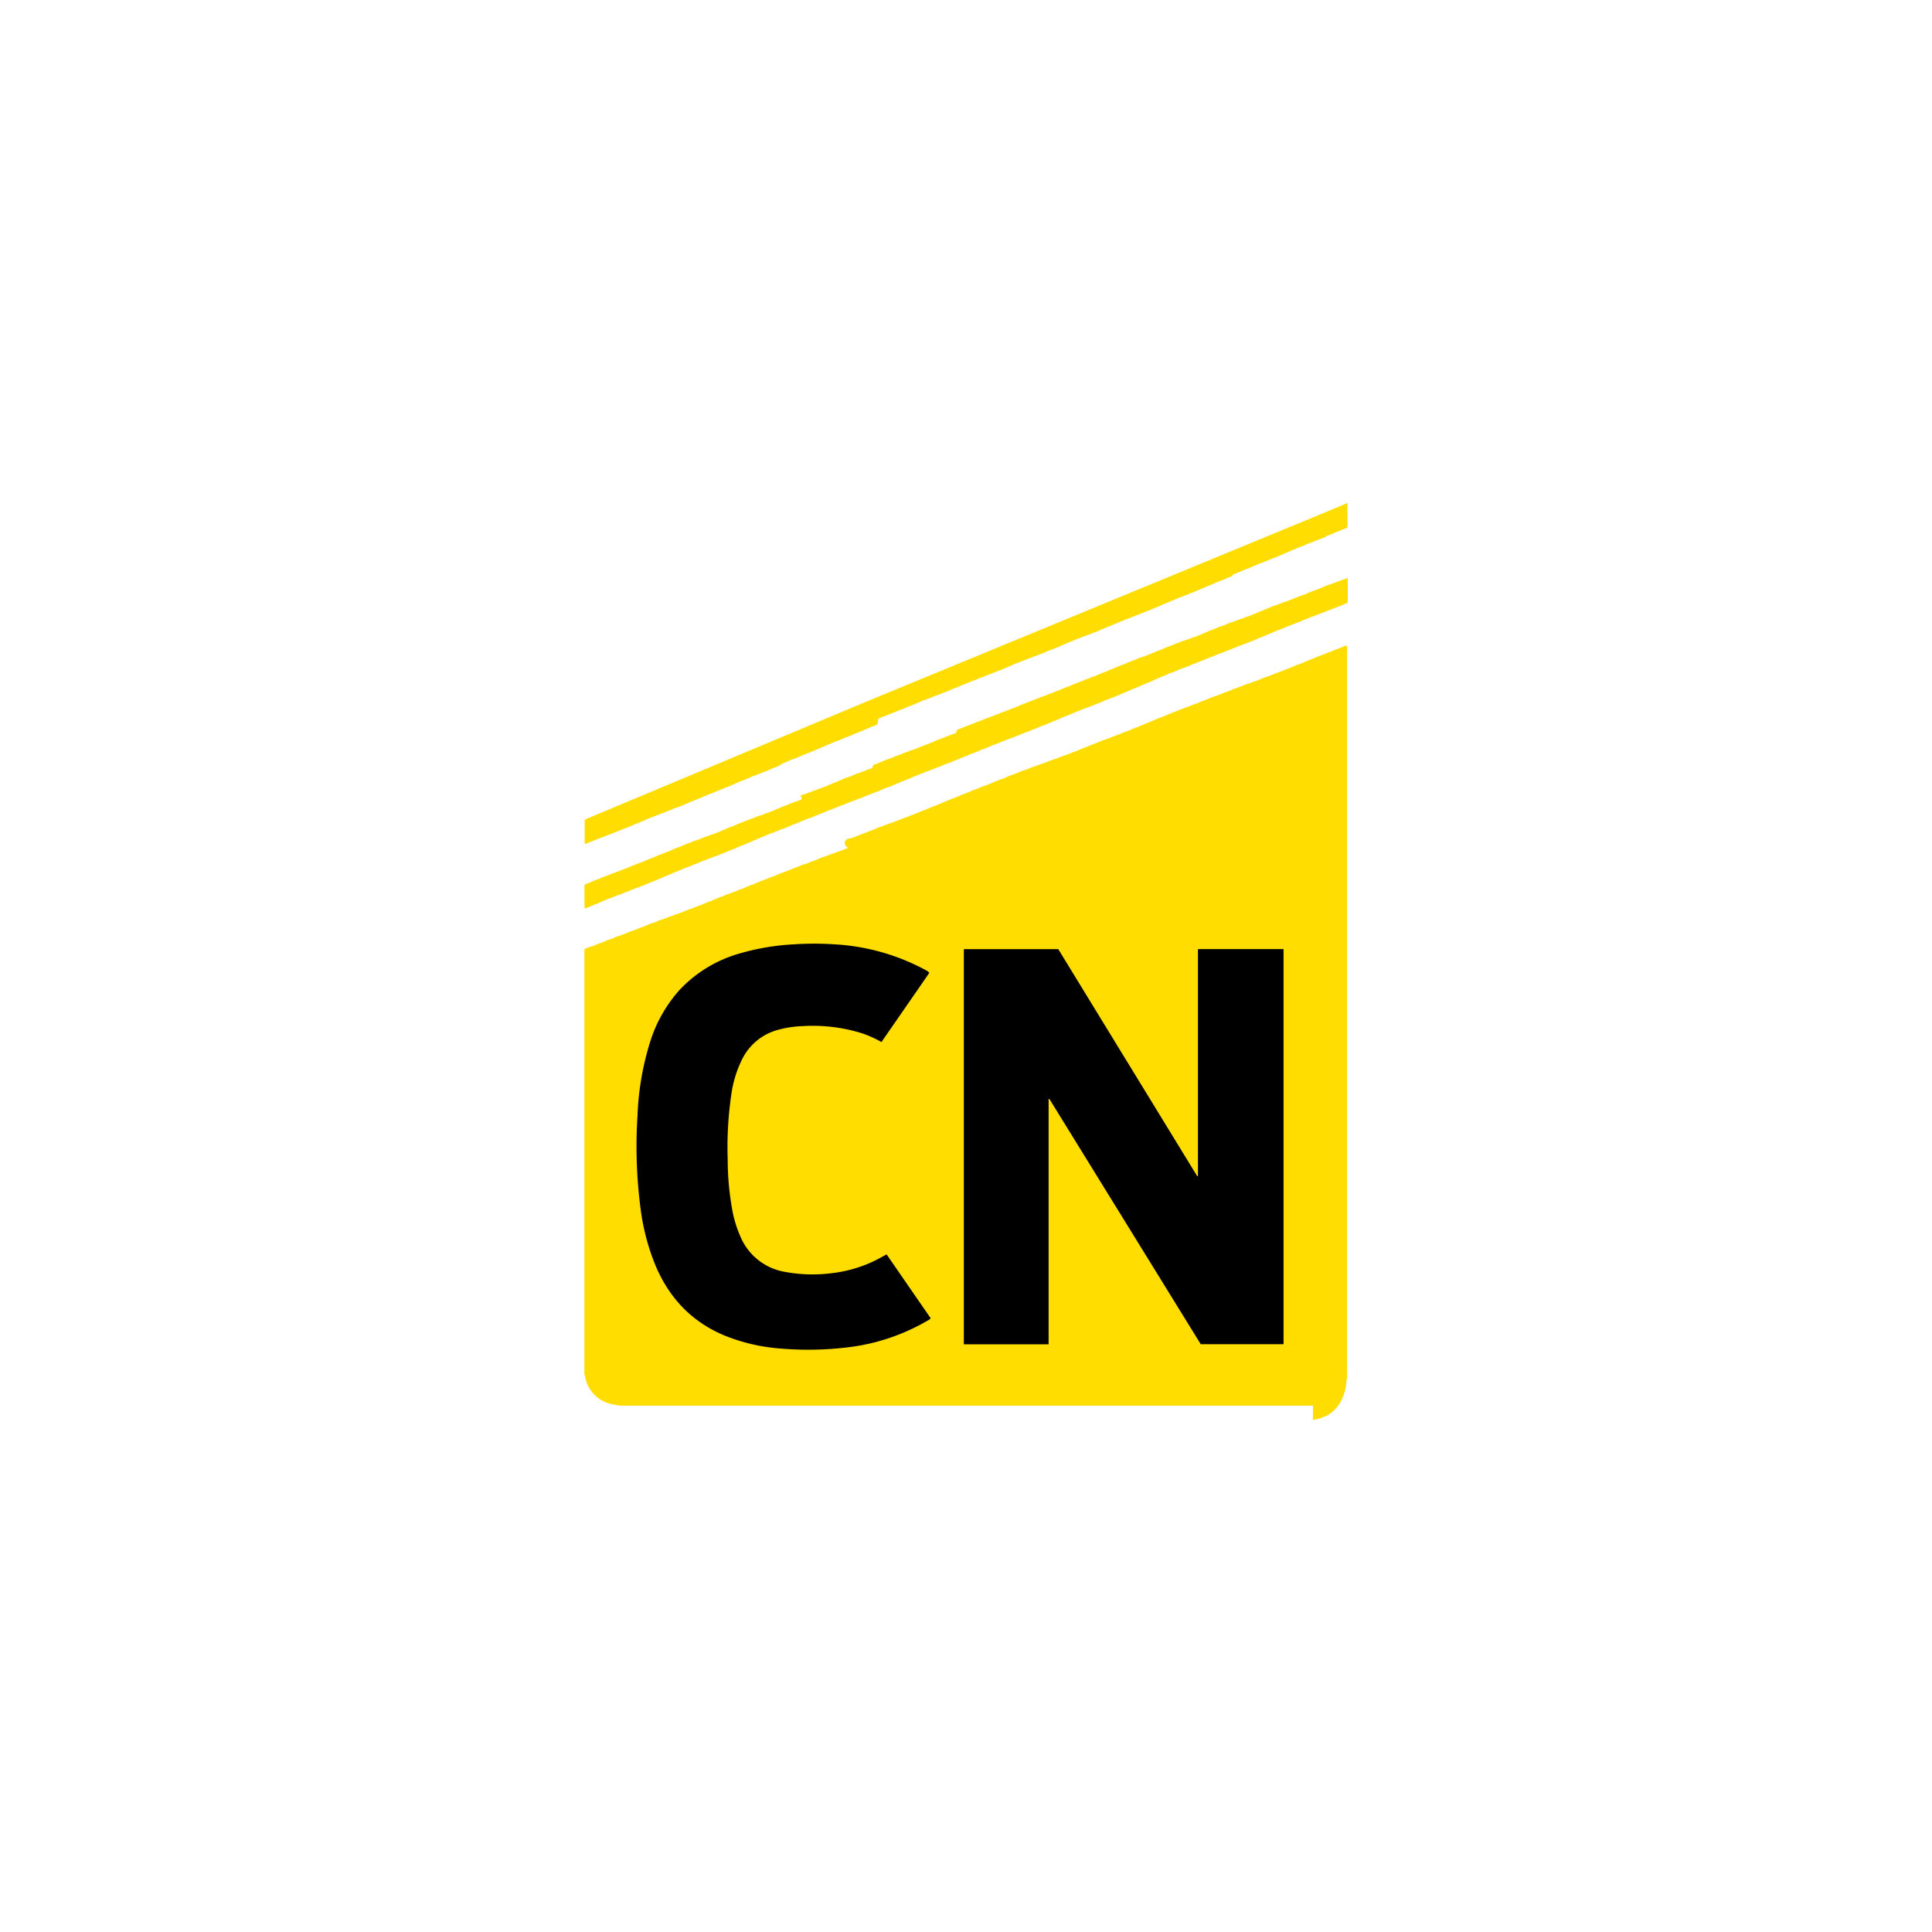
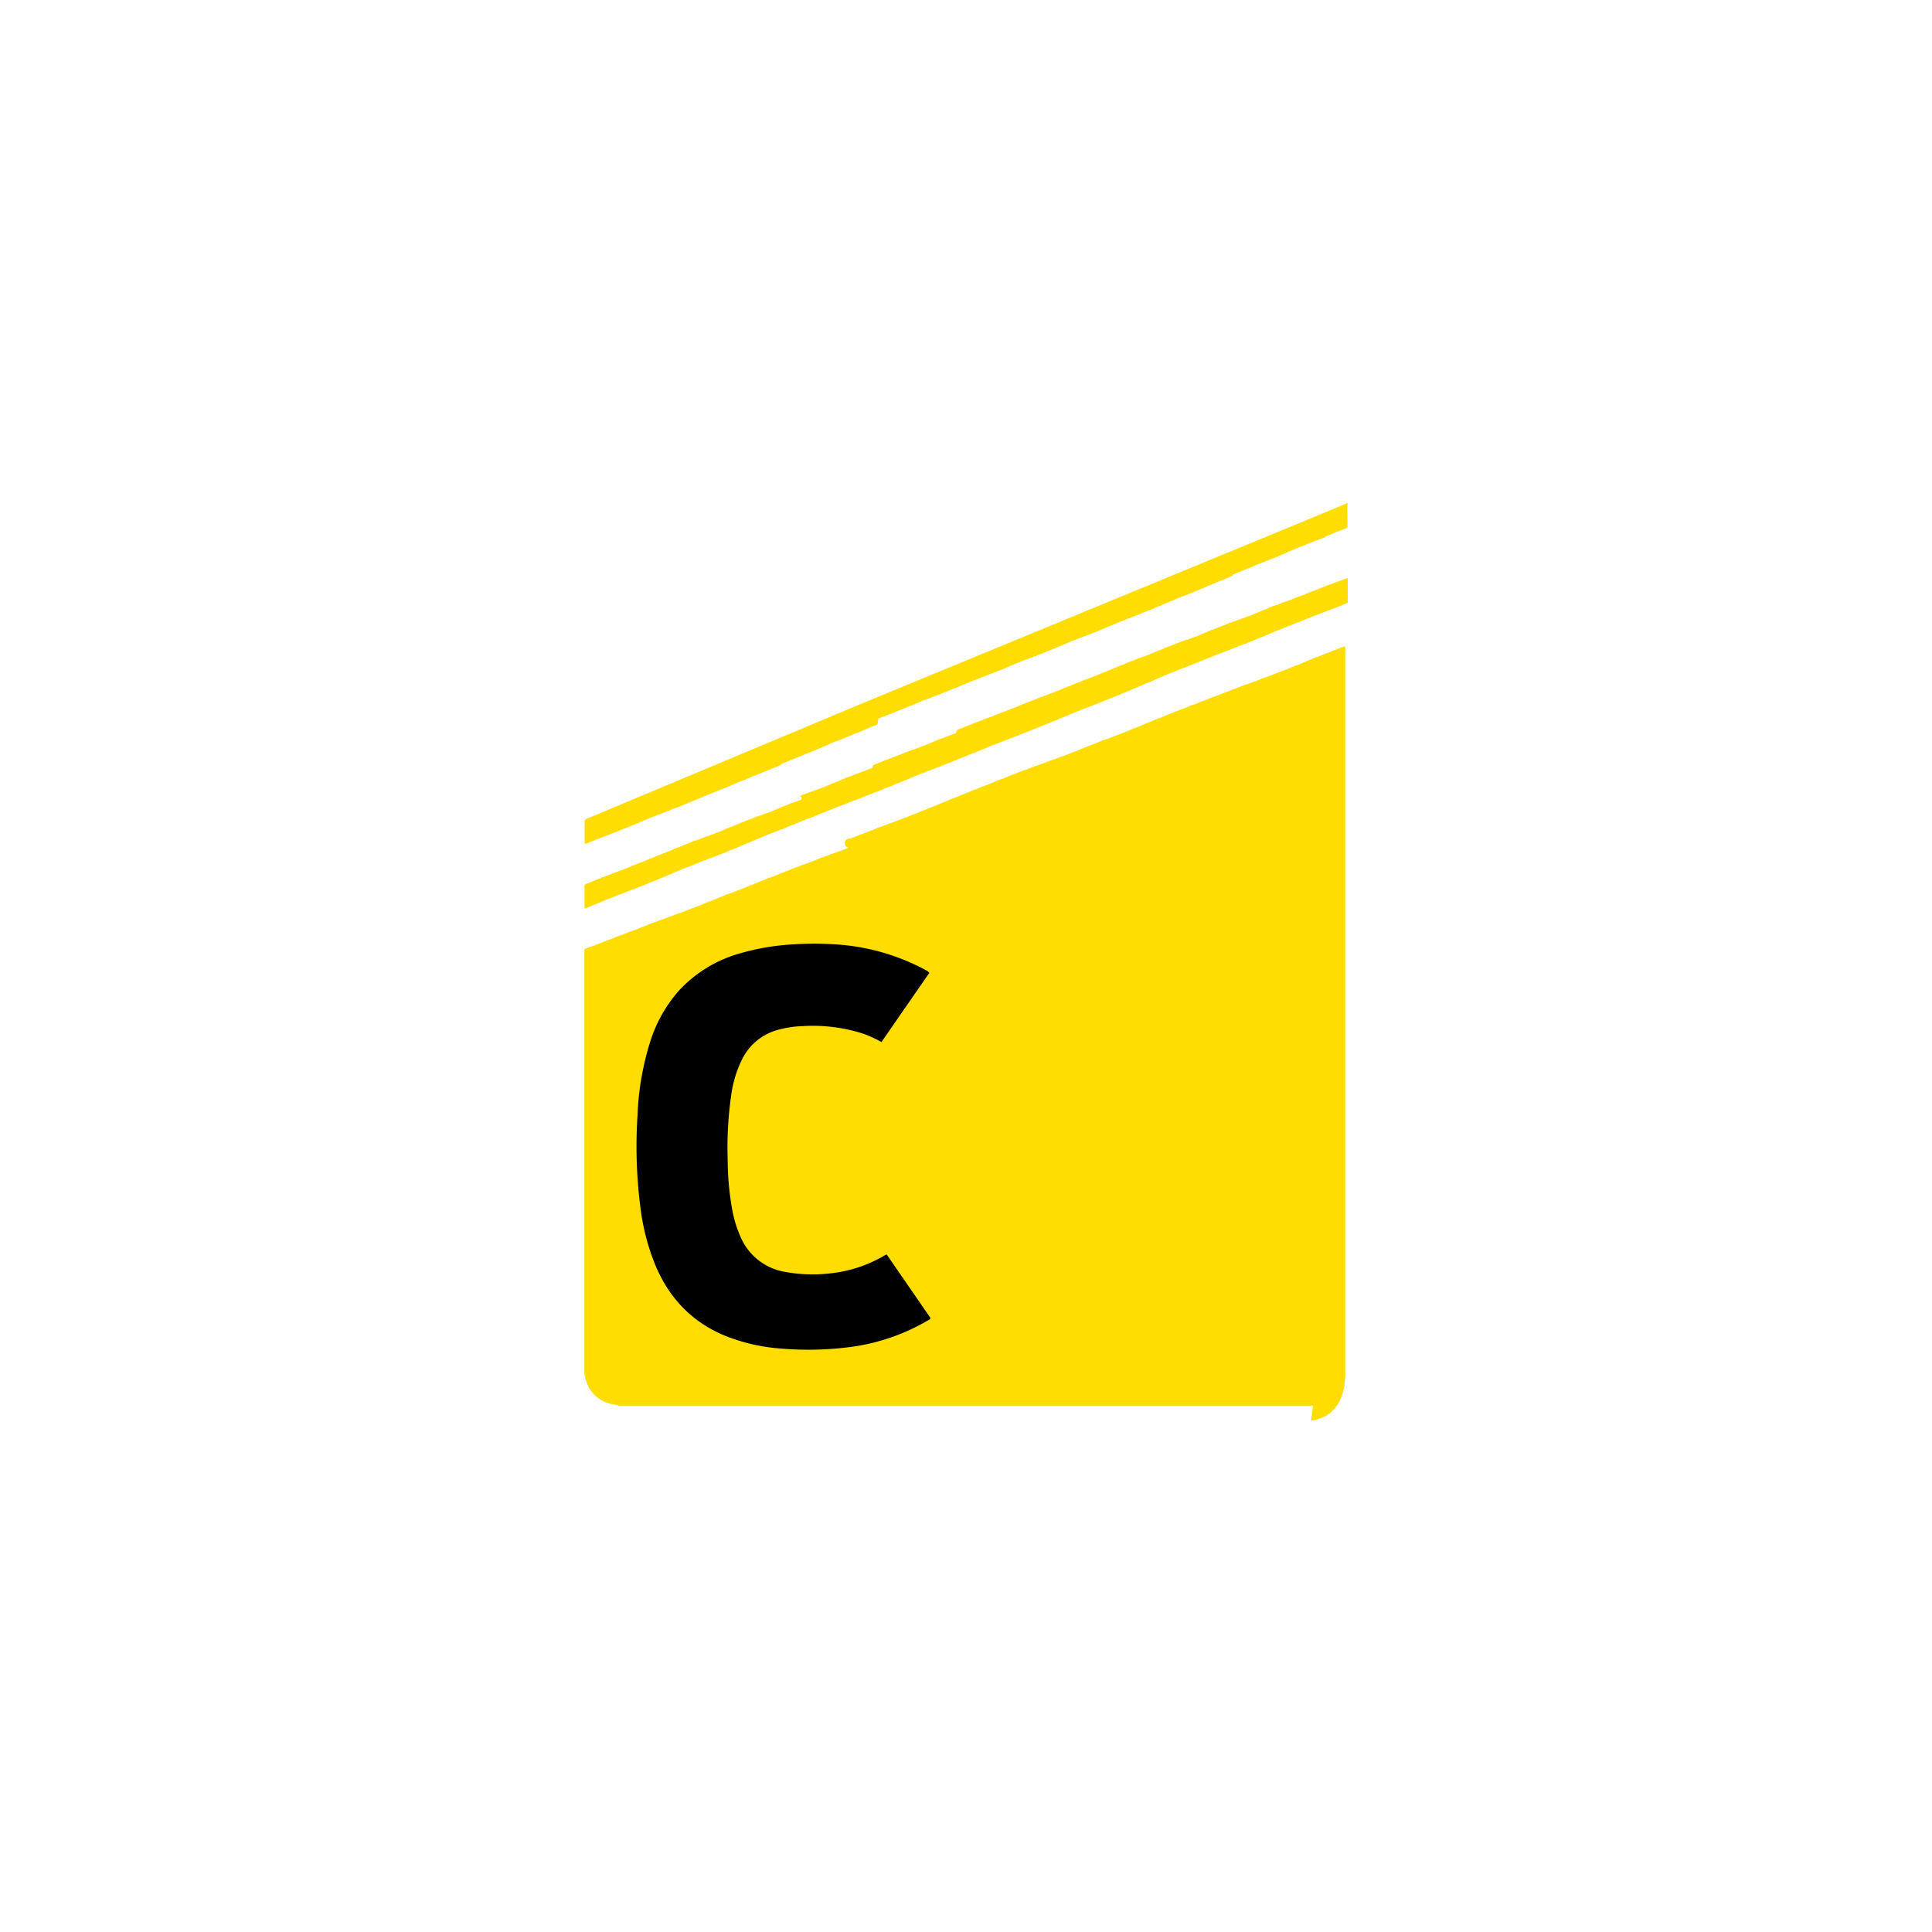
<svg xmlns="http://www.w3.org/2000/svg" viewBox="0 0 500 500">
  <defs>
    <style>.cls-1{fill:#fff;}.cls-2{fill:#fd0;}</style>
  </defs>
  <g id="Layer_2" data-name="Layer 2">
    <g id="Layer_1-2" data-name="Layer 1">
      <rect class="cls-1" width="500" height="500" />
      <path class="cls-2" d="M226.82,187.63a.19.19,0,0,0-.19.05.83.83,0,0,1-.31.16h-.07l-.06,0c-.13.12-.34.08-.46.2l-.22.06c-.1,0-.17.13-.28.15h-.09l-.07.05c-.13.1-.33.06-.44.2h0c-.14.13-.34.1-.49.21a.19.19,0,0,0-.19.05,1,1,0,0,1-.3.16h-.08l-.07.05c-.13.12-.32.08-.45.2h0c-.14.14-.34.11-.5.21h-.1l-.08.05a.67.67,0,0,1-.32.17H222l-.05,0c-.13.13-.34.09-.47.21a.21.21,0,0,0-.21.06c-.1,0-.17.13-.29.15h-.08l-.07.06c-.13.1-.33.06-.45.19h0c-.14.14-.35.11-.5.21h-.1l-.08.06a.92.92,0,0,1-.31.16h-.08l-.06,0c-.13.12-.33.07-.46.2l-.21.06c-.1,0-.18.12-.28.15h-.09l-.08.05c-.13.1-.32.06-.44.2h0c-.14.12-.34.09-.48.2a.21.21,0,0,0-.2.06.71.71,0,0,1-.3.15h-.08l-.06,0c-.13.11-.33.07-.46.2l-.22.06-.27.15h-.09l-.08.05c-.13.1-.33,0-.43.2h0c-.14.12-.34.09-.48.2a.24.24,0,0,0-.2.06c-.1,0-.18.14-.3.15H214l-.07.05c-.13.11-.32.07-.44.2h0c-.14.13-.34.11-.49.21a.19.19,0,0,0-.19.05.66.66,0,0,1-.31.16h-.08l-.05.05c-.13.12-.34.08-.47.2l-.21.06a.94.94,0,0,1-.28.15h-.09l-.07.05c-.13.11-.33.06-.44.2h0c-.14.13-.34.1-.49.21a.19.19,0,0,0-.19.05.92.92,0,0,1-.31.16h-.07l-.07.05c-.13.12-.33.08-.45.21l-.22,0c-.1,0-.17.13-.28.15h-.09l-.08.06c-.13.09-.32.05-.43.19h0c-.13.13-.34.1-.48.21a.2.2,0,0,0-.2.06,1,1,0,0,1-.29.15H207l-.06.06c-.13.11-.33.07-.45.2h0c-.14.14-.35.11-.5.21h-.1l-.08.06a.74.74,0,0,1-.32.16h-.07l-.05,0c-.14.12-.34.08-.47.2a.21.21,0,0,0-.21.06c-.1,0-.18.13-.29.15h-.08l-.08.05c-.12.1-.32.06-.44.2h0c-.13.13-.34.1-.49.2a.2.2,0,0,0-.19.06.79.79,0,0,1-.3.16h-.08l-.06.05c-.13.12-.33.07-.46.2L202,198a2.34,2.34,0,0,1-.27.15h-.1l-.07.05c-.13.1-.32.06-.44.2h0c-.14.12-.34.09-.48.21a.21.21,0,0,0-.2,0,.87.87,0,0,1-.3.16h-.08l-.06.05c-.13.11-.33.07-.45.2h0c-.14.14-.34.11-.5.21H199l-.08.05a.6.6,0,0,1-.33.16h-.07l-.05.05c-.13.13-.34.09-.47.21a.23.23,0,0,0-.21,0,1,1,0,0,1-.28.16h-.09l-.07.05c-.13.11-.33.07-.44.2h0c-.14.13-.34.11-.5.21h-.1l-.08,0a.66.66,0,0,1-.31.16h-.08l0,.05c-.14.12-.34.08-.47.21l-.21,0a1.56,1.56,0,0,1-.28.16h-.09l-.07.05c-.13.11-.33.06-.44.2h0c-.13.13-.34.1-.48.21a.17.17,0,0,0-.19.06,1.11,1.11,0,0,1-.31.15h-.08l-.06.06c-.13.11-.33.07-.45.2l-.23.06-.27.15H192l-.08.06c-.13.09-.32,0-.43.19h0c-.14.13-.34.1-.48.21a.19.19,0,0,0-.2.06,1.14,1.14,0,0,1-.29.15h-.09l-.06.05c-.13.11-.33.07-.45.2h0c-.13.13-.34.1-.49.21a.17.17,0,0,0-.18.05.74.74,0,0,1-.32.16h-.07l-.06.05c-.13.12-.33.08-.47.2l-.2.06c-.1,0-.18.13-.29.15h-.09l-.07.05c-.13.1-.32.06-.44.2h0c-.14.13-.34.1-.49.21a.19.19,0,0,0-.19,0,.87.87,0,0,1-.3.16h-.08l-.06.05c-.13.12-.34.07-.46.2l-.22.06c-.1,0-.17.12-.27.15h-.1l-.07.05c-.13.1-.33.06-.44.2h0c-.14.12-.34.09-.48.21a.2.2,0,0,0-.2,0,1,1,0,0,1-.3.16h-.08l-.07.05c-.13.11-.32.07-.45.2h0c-.14.14-.34.11-.5.21h-.1l-.08,0a.65.65,0,0,1-.32.16H182l0,.05c-.13.13-.34.09-.47.21a.23.23,0,0,0-.21.05c-.1.05-.17.14-.29.16h-.08l-.07,0c-.13.11-.33.07-.45.2h0c-.13.13-.34.11-.49.21a.16.16,0,0,0-.18.06.75.75,0,0,1-.31.15h-.08l-.06.05c-.13.11-.33.07-.46.2l-.21.06c-.1,0-.18.12-.28.15h-.09l-.08.06c-.13.1-.32,0-.43.19h0c-.14.12-.34.09-.48.2a.21.21,0,0,0-.2.06,1.05,1.05,0,0,1-.3.15h-.08l-.06.05c-.13.11-.33.07-.45.2h0c-.13.13-.34.11-.49.21h-.1l-.08,0a.64.64,0,0,1-.33.16H175l-.06.05c-.13.12-.33.08-.47.2a.19.19,0,0,0-.2.06,1.14,1.14,0,0,1-.29.15h-.09l-.07.05c-.13.11-.32.07-.44.2h0c-.14.13-.34.1-.49.21h-.1l-.09,0a.71.71,0,0,1-.31.16h-.07l-.06.05c-.13.12-.34.08-.47.2l-.21.06c-.1,0-.17.13-.28.15h-.09l-.07,0c-.13.1-.33.06-.44.2h0c-.14.13-.34.1-.49.21a.19.19,0,0,0-.19,0,.92.92,0,0,1-.31.16h-.08l-.06.05c-.13.12-.33.07-.45.2l-.22.06-.28.15h-.09l-.08,0c-.13.1-.32.06-.43.2h0c-.13.12-.34.09-.48.21a.21.21,0,0,0-.2.05c-.1.05-.17.14-.29.16H167l-.07.06c-.13.1-.33.06-.45.19h0c-.13.14-.34.11-.49.21a.16.16,0,0,0-.18.06.73.73,0,0,1-.32.15h-.07l-.06.05c-.13.12-.33.08-.46.2l-.21.06c-.1,0-.18.13-.29.15h-.08l-.08.06c-.13.1-.32.06-.44.19h0c-.14.12-.34.1-.49.2a.2.2,0,0,0-.19.06.66.66,0,0,1-.3.15h-.08l-.06.05c-.13.12-.33.07-.46.2l-.22.06a2.34,2.34,0,0,1-.27.15h-.1l-.07,0c-.13.1-.33.05-.44.2h0c-.14.12-.34.09-.48.2a.24.24,0,0,0-.2.06,1.05,1.05,0,0,1-.3.15H160l-.07.05c-.13.11-.32.07-.44.2h0c-.14.13-.34.11-.49.21h-.1l-.09,0a.66.66,0,0,1-.31.16h-.08l-.05.05c-.13.12-.34.08-.47.2a.26.26,0,0,0-.21.06.94.94,0,0,1-.28.15h-.09l-.07,0c-.13.11-.33.06-.44.2h0c-.14.13-.34.1-.49.21a.18.18,0,0,0-.19.05.77.77,0,0,1-.31.16h-.08l-.05,0c-.14.12-.34.08-.47.2l-.21.06c-.1,0-.17.13-.28.15h-.09l-.08,0c-.13.1-.32.06-.43.2h0c-.13.13-.34.1-.48.21a.21.21,0,0,0-.2.05.79.79,0,0,1-.3.16h-.08l-.06,0c-.13.12-.33.08-.45.2h0c-.14.14-.35.12-.5.21H152l-.08.06a.74.74,0,0,1-.32.16c-.26-.11-.29-.31-.29-.55,0-1.86,0-3.72,0-5.54.28-.42.71-.48,1.08-.64l71.85-30.1L339,134.24l9.27-3.86a1.5,1.5,0,0,0,.25-.19h.22c-.08,2.06,0,4.13,0,6.2a.55.55,0,0,1-.25.27.19.19,0,0,0-.19.05.87.87,0,0,1-.3.16h-.08l-.06,0c-.13.11-.33.07-.45.2h0c-.14.14-.34.11-.49.21h-.1l-.08.05a.67.67,0,0,1-.32.17h-.08l-.05,0c-.13.13-.33.09-.47.21a.21.21,0,0,0-.21.06c-.09,0-.17.13-.28.15h-.09l-.07.06c-.13.1-.33.06-.44.19h0c-.14.13-.34.11-.49.21a.18.18,0,0,0-.19.06.75.75,0,0,1-.31.15h-.07l-.06,0c-.13.12-.34.07-.47.2L343,139a2.49,2.49,0,0,1-.28.15h-.09l-.07,0c-.13.1-.33.05-.44.19h0c-.14.12-.34.09-.49.2a.2.2,0,0,0-.19.06c-.1,0-.19.14-.3.15H341l-.06,0c-.13.11-.33.07-.45.2h0c-.14.14-.35.11-.5.21h-.1l-.08.05a.65.65,0,0,1-.32.16h-.07l-.05,0c-.14.13-.34.08-.48.2a.22.22,0,0,0-.2.06,1.14,1.14,0,0,1-.29.15h-.08l-.07.05c-.13.11-.33.07-.45.2h0c-.13.13-.34.11-.49.21h-.1l-.08.05a.77.77,0,0,1-.31.16h-.08l-.06,0c-.13.12-.33.08-.46.2l-.21.06a1.14,1.14,0,0,1-.29.15h-.09l-.07.05c-.13.11-.32.06-.44.2h0c-.14.13-.34.1-.49.21a.2.2,0,0,0-.19.05.87.87,0,0,1-.3.16h-.08l-.06.05c-.13.12-.33.07-.46.2l-.22.06a1.82,1.82,0,0,1-.27.15H333l-.07.05c-.13.1-.33.06-.44.2h0c-.14.12-.34.09-.48.21a.19.19,0,0,0-.2.06,1.05,1.05,0,0,1-.3.15h-.08l-.07.06c-.13.1-.32.06-.44.19h0c-.14.14-.34.11-.49.21h-.1l-.09.06a.77.77,0,0,1-.31.16h-.08l-.05,0c-.13.12-.34.08-.47.2l-.21.06c-.1,0-.17.13-.28.15h-.09l-.07.05c-.13.1-.33.06-.44.2h0c-.14.12-.35.1-.49.2a.21.21,0,0,0-.19.06.92.92,0,0,1-.31.16h-.08l-.06,0c-.13.12-.33.07-.46.2l-.21.06c-.1,0-.18.12-.28.15H326l-.08.05c-.13.1-.32,0-.43.2h0c-.13.12-.34.09-.48.2a.25.25,0,0,0-.2.06.89.89,0,0,1-.29.15h-.09l-.06.05c-.13.11-.33.07-.45.2h0c-.13.14-.34.11-.49.21h-.1l-.08.05a.65.65,0,0,1-.32.16h-.07l-.06,0c-.13.13-.33.08-.47.2a.25.25,0,0,0-.2.06,1.64,1.64,0,0,1-.29.16h-.09l-.07.05c-.13.11-.32.07-.44.2h0c-.14.13-.34.1-.49.21a.2.2,0,0,0-.19.05.62.62,0,0,1-.31.16h-.07l-.06.05c-.13.12-.33.08-.46.21l-.22,0a1.56,1.56,0,0,1-.28.16h-.09L319,149c-.13.11-.33.06-.44.2h0c-.14.13-.34.1-.48.21a.19.19,0,0,0-.2.06,1.05,1.05,0,0,1-.3.15h-.08l-.07.06c-.13.11-.32.07-.45.2h0c-.14.14-.34.12-.5.21h-.1l-.08.06a.65.65,0,0,1-.32.16h-.07l-.05,0c-.13.12-.34.08-.47.2a.21.21,0,0,0-.21.06.89.89,0,0,1-.29.15h-.08l-.07.05c-.13.1-.33.06-.45.2h0c-.14.13-.35.1-.5.2h-.1l-.08.06a.92.92,0,0,1-.31.16h-.08l-.06.05c-.13.12-.33.08-.46.2l-.21.06c-.1,0-.18.13-.28.15h-.09l-.08.05c-.13.1-.32.06-.43.2h0c-.13.12-.34.1-.48.21a.21.21,0,0,0-.2.05.79.79,0,0,1-.3.16h-.08l-.06.05c-.13.12-.33.07-.46.2l-.22.06-.27.15h-.09l-.08.05c-.13.1-.33,0-.43.2h0c-.14.12-.34.09-.48.21a.21.21,0,0,0-.2,0c-.1.05-.18.14-.29.16h-.09l-.07.05c-.13.11-.32.07-.44.2h0c-.14.14-.34.11-.49.21h-.1l-.09,0a.58.58,0,0,1-.31.16h-.07l-.06.05c-.13.13-.34.08-.47.21l-.21,0a1.28,1.28,0,0,1-.28.16h-.09l-.07.05c-.13.11-.33.07-.44.2h0c-.14.13-.34.1-.49.21a.18.18,0,0,0-.19.06.75.75,0,0,1-.31.15h-.07l-.06.05c-.14.11-.34.07-.46.2l-.22.06a2.49,2.49,0,0,1-.28.15h-.09l-.08.06c-.13.1-.32,0-.43.19h0c-.13.12-.33.09-.48.2a.22.22,0,0,0-.2.06,1,1,0,0,1-.29.15H301l-.07.05c-.13.11-.33.07-.45.2h0c-.14.13-.35.11-.5.21h-.1l-.08.05a.65.65,0,0,1-.32.16h-.07l-.05.05c-.14.12-.34.08-.47.2a.23.23,0,0,0-.21.06,1.14,1.14,0,0,1-.29.15h-.08l-.07.05c-.13.11-.33.06-.45.2h0c-.13.13-.34.1-.49.21a.17.17,0,0,0-.18,0,.92.92,0,0,1-.31.16h-.08l-.06.05c-.13.12-.33.08-.46.2l-.22.06c-.09,0-.17.13-.27.15h-.09l-.08.05c-.13.1-.32.06-.44.2h0c-.14.13-.34.1-.48.21a.21.21,0,0,0-.2,0,.87.87,0,0,1-.3.16H294l-.06.05c-.13.11-.33.07-.45.2h0c-.14.14-.34.11-.5.21h-.09l-.08,0a.7.7,0,0,1-.33.17l-.07,0-.05.05c-.13.13-.34.09-.47.21a.2.2,0,0,0-.2,0c-.1.05-.18.14-.29.16h-.09l-.07.06c-.13.1-.33.06-.44.19h0c-.14.14-.34.11-.49.21h-.1l-.09,0a.66.66,0,0,1-.31.16h-.08l0,.05c-.14.12-.34.07-.47.2l-.21.06a2.49,2.49,0,0,1-.28.15h-.09l-.07.06c-.13.1-.33.06-.44.19h0c-.14.12-.35.09-.49.2a.17.17,0,0,0-.19.06.75.75,0,0,1-.31.15h-.08l-.06.05c-.13.11-.33.07-.45.2l-.22.06-.28.15H286l-.08.05c-.13.1-.32,0-.43.19h0c-.13.12-.34.09-.48.2a.25.25,0,0,0-.2.06c-.1.05-.18.14-.29.15h-.09l-.06.05c-.13.11-.33.07-.45.2h0c-.13.13-.34.11-.49.21h-.1l-.08,0a.65.65,0,0,1-.32.16h-.07l-.06.05c-.13.12-.33.08-.46.2l-.21.06a1.14,1.14,0,0,1-.29.15h-.09l-.07,0c-.13.11-.32.06-.44.2h0c-.14.13-.34.1-.49.21a.19.19,0,0,0-.19,0,.87.87,0,0,1-.3.16h-.08l-.06.05c-.13.12-.34.08-.46.2l-.22.06c-.1,0-.17.13-.27.15h-.1l-.07,0c-.13.1-.33.06-.44.2h0c-.14.13-.34.1-.48.21a.2.2,0,0,0-.2.05.87.87,0,0,1-.3.16h-.08l-.07,0c-.13.11-.32.07-.45.2h0c-.14.14-.34.11-.5.21h-.09l-.09.06a.74.74,0,0,1-.32.16h-.07l0,.05c-.13.12-.34.08-.47.2a.21.21,0,0,0-.21.06c-.1,0-.17.13-.28.15h-.09l-.07.05c-.13.1-.33.06-.44.2h0c-.14.13-.35.1-.49.2a.19.19,0,0,0-.19.06.92.92,0,0,1-.31.16h-.08l-.06.05c-.13.12-.33.07-.46.2l-.21.06c-.1,0-.18.12-.28.15h-.09l-.08,0c-.13.1-.32.06-.43.2h0c-.13.12-.34.09-.48.2a.24.24,0,0,0-.2.06.71.71,0,0,1-.3.15h-.08l-.06.05c-.13.11-.33.07-.45.2h0c-.13.14-.34.11-.49.21h-.1l-.08,0a.65.65,0,0,1-.32.16H269l-.06.05c-.13.13-.33.09-.47.2a.24.24,0,0,0-.2.06c-.1.05-.18.14-.29.15h-.09l-.07,0c-.13.11-.32.07-.44.2h0c-.14.13-.34.11-.49.21h-.1l-.09,0a.58.58,0,0,1-.31.16h-.07l-.06.05c-.13.12-.34.08-.47.2l-.21.06a1.08,1.08,0,0,1-.28.15h-.09l-.07,0c-.13.11-.33.06-.44.2h0c-.14.13-.34.1-.49.21a.19.19,0,0,0-.19.05.92.92,0,0,1-.31.16h-.07l-.07,0c-.13.12-.33.07-.45.21l-.22.06-.27.14h-.1l-.08.06c-.13.09-.32.05-.43.19h0c-.13.13-.34.1-.47.21a.21.21,0,0,0-.21.06,1,1,0,0,1-.29.15h-.08l-.07.05c-.13.11-.33.06-.45.2h0c-.14.14-.35.11-.5.21a.18.18,0,0,0-.18.06.74.74,0,0,1-.32.16h-.07l-.05.05c-.14.12-.34.08-.47.2l-.21.06c-.1,0-.18.13-.29.15h-.08l-.08,0c-.13.1-.32.06-.44.2h0c-.13.13-.34.1-.49.2a.23.23,0,0,0-.19.06.79.79,0,0,1-.3.16h-.08l-.06,0c-.13.12-.33.07-.46.2l-.22.06a2.34,2.34,0,0,1-.27.15h-.09l-.08,0c-.13.1-.33.06-.44.2h0c-.14.12-.34.09-.48.21a.21.21,0,0,0-.2.05.87.87,0,0,1-.3.16H254l-.07,0c-.13.11-.32.07-.44.2h0c-.14.14-.34.11-.49.21h-.1l-.09.05a.62.62,0,0,1-.31.16h-.08l0,0c-.13.13-.34.09-.47.21a.23.23,0,0,0-.21.05,1.28,1.28,0,0,1-.28.16h-.09l-.07,0c-.13.11-.33.07-.44.2h0c-.14.13-.34.11-.49.21a.18.18,0,0,0-.19.05.66.66,0,0,1-.31.16h-.08l0,0c-.14.12-.34.08-.47.21l-.21.05a1.56,1.56,0,0,1-.28.16h-.09l-.08.06c-.12.1-.32.05-.43.19h0c-.13.13-.34.1-.48.21a.2.2,0,0,0-.2.06.94.94,0,0,1-.3.15h-.08l-.06,0c-.13.11-.33.07-.45.2h0c-.14.14-.35.12-.5.22H246l-.08.06a.65.65,0,0,1-.32.16h-.07l0,.05c-.14.12-.34.08-.48.2a.2.2,0,0,0-.2.06,1.14,1.14,0,0,1-.29.15h-.08l-.07,0c-.13.11-.33.06-.45.2h0c-.13.13-.34.1-.49.21h-.1l-.08.05a.74.74,0,0,1-.32.16h-.07l-.06,0c-.13.12-.33.08-.46.2l-.22.06c-.09,0-.17.13-.28.15h-.09l-.07,0c-.13.1-.32.06-.44.2h0c-.14.13-.34.1-.49.21a.19.19,0,0,0-.19.05.87.87,0,0,1-.3.16h-.08l-.06,0c-.13.12-.34.07-.46.2l-.22.06-.27.15H239l-.07.05c-.13.1-.33.06-.44.2h0c-.14.12-.34.09-.48.21a.2.2,0,0,0-.2.05,1.08,1.08,0,0,1-.3.16h-.08l-.07.05c-.13.11-.33.07-.44.2h0c-.14.14-.34.11-.5.21a.17.17,0,0,0-.18.05.66.66,0,0,1-.31.16h-.08l-.05,0c-.13.13-.34.08-.47.21l-.21.06a2.49,2.49,0,0,1-.28.15h-.09l-.07.06c-.13.1-.33.06-.44.19h0c-.14.13-.35.11-.49.21a.17.17,0,0,0-.19.06.75.75,0,0,1-.31.15h-.08l-.06,0c-.13.11-.33.07-.46.2l-.21.06c-.1,0-.18.12-.28.15h-.09l-.08.05c-.13.1-.32.05-.43.19h0c-.13.12-.34.09-.48.2a.22.22,0,0,0-.2.06,1.14,1.14,0,0,1-.29.15h-.09l-.06,0c-.13.11-.33.07-.45.2h0c-.13.13-.34.11-.49.21h-.1l-.08.05a.65.65,0,0,1-.32.16h-.07l-.06,0c-.13.12-.33.08-.47.2a.24.24,0,0,0-.2.06,1.14,1.14,0,0,1-.29.15h-.09l-.07.05c-.13.11-.32.06-.44.2h0C227.17,187.55,227,187.52,226.82,187.63Z" />
      <path class="cls-2" d="M247.93,188.77a.19.19,0,0,0,.19-.05,1,1,0,0,1,.3-.16.1.1,0,0,0,.14,0c.14-.12.34-.07.46-.2l.22-.06c.1,0,.17-.12.27-.15a.17.17,0,0,0,.18-.05.58.58,0,0,1,.32-.16.09.09,0,0,0,.12,0c.13-.13.34-.09.47-.21a.23.23,0,0,0,.21-.05.9.9,0,0,1,.29-.16.11.11,0,0,0,.15,0c.13-.11.33-.07.45-.2h0c.14-.14.35-.11.5-.21a.17.17,0,0,0,.18-.05.65.65,0,0,1,.32-.16.09.09,0,0,0,.12,0c.14-.13.34-.08.47-.21a.23.23,0,0,0,.21-.05,1.56,1.56,0,0,1,.28-.16.15.15,0,0,0,.17,0c.12-.11.32-.07.44-.2h0c.13-.13.34-.1.48-.21a.21.21,0,0,0,.2-.05.59.59,0,0,1,.3-.16.11.11,0,0,0,.14,0c.13-.11.33-.07.46-.2l.22-.06a2.34,2.34,0,0,1,.27-.15.14.14,0,0,0,.17,0c.13-.1.32-.05.43-.19h0c.14-.12.34-.09.48-.2a.19.19,0,0,0,.2-.06,1.05,1.05,0,0,1,.3-.15.11.11,0,0,0,.14,0c.13-.11.33-.07.45-.2h0c.13-.13.34-.11.49-.21a.17.17,0,0,0,.18-.05.69.69,0,0,1,.32-.16.09.09,0,0,0,.13,0c.13-.12.33-.08.47-.2a.21.21,0,0,0,.21-.06.94.94,0,0,1,.28-.15.14.14,0,0,0,.16,0c.13-.11.33-.06.44-.2h0c.14-.13.34-.1.49-.21a.18.18,0,0,0,.19-.05.92.92,0,0,1,.31-.16.09.09,0,0,0,.13,0c.14-.12.34-.08.47-.2l.21-.06c.1,0,.17-.13.28-.15a.14.14,0,0,0,.16-.05c.13-.1.33-.06.44-.2h0c.14-.13.35-.1.49-.21a.19.19,0,0,0,.19-.05.92.92,0,0,1,.31-.16.1.1,0,0,0,.14,0c.13-.11.33-.08.45-.2h0c.14-.14.35-.11.5-.21a.17.17,0,0,0,.18-.05.67.67,0,0,1,.32-.17.08.08,0,0,0,.12,0c.13-.13.34-.09.48-.21a.21.21,0,0,0,.2-.05c.1,0,.18-.14.29-.16a.12.12,0,0,0,.15,0c.13-.11.33-.07.45-.2h0c.13-.14.34-.11.49-.21a.17.17,0,0,0,.18-.05.65.65,0,0,1,.32-.16.09.09,0,0,0,.13,0c.13-.12.33-.07.46-.2l.21-.06a2.64,2.64,0,0,1,.29-.15.13.13,0,0,0,.16,0c.13-.1.32-.06.44-.19h0c.14-.12.34-.09.49-.2a.2.2,0,0,0,.19-.06.71.71,0,0,1,.3-.15.1.1,0,0,0,.14,0c.13-.11.33-.07.46-.2l.22-.06c.1,0,.17-.12.27-.15a.15.15,0,0,0,.17-.05.6.6,0,0,1,.33-.16c.05,0,.09,0,.12,0s.33-.09.47-.2a.23.23,0,0,0,.2-.06c.1,0,.18-.14.3-.15a.13.13,0,0,0,.15-.05c.13-.11.32-.07.44-.2h0c.14-.13.34-.11.49-.21a.18.18,0,0,0,.19-.05.66.66,0,0,1,.31-.16.09.09,0,0,0,.13,0c.13-.12.34-.08.47-.2a.26.26,0,0,0,.21-.06,1.08,1.08,0,0,1,.28-.15.14.14,0,0,0,.16-.05c.13-.11.33-.06.44-.2h0c.14-.13.35-.1.49-.21a.18.18,0,0,0,.19-.05.92.92,0,0,1,.31-.16.11.11,0,0,0,.14,0c.13-.12.33-.08.46-.2l.21-.06c.1,0,.18-.13.28-.15a.16.16,0,0,0,.17-.05c.13-.1.32-.06.43-.2h0c.13-.13.34-.1.48-.21a.21.21,0,0,0,.2,0,.83.83,0,0,1,.29-.16.11.11,0,0,0,.15,0c.13-.11.33-.07.45-.19h0c.13-.14.34-.11.49-.21a.18.18,0,0,0,.18-.06.74.74,0,0,1,.32-.16c.06,0,.1,0,.13,0s.33-.08.47-.2a.19.19,0,0,0,.2-.06c.1,0,.18-.13.29-.15a.13.13,0,0,0,.16-.05c.13-.1.32-.06.44-.19h0c.14-.14.34-.11.49-.21a.2.2,0,0,0,.19-.06.76.76,0,0,1,.31-.16.09.09,0,0,0,.13,0c.13-.12.34-.07.46-.2l.22-.06a2.49,2.49,0,0,1,.28-.15.13.13,0,0,0,.16-.05c.13-.1.33-.06.44-.2h0c.14-.12.34-.09.49-.2a.22.22,0,0,0,.19-.06.77.77,0,0,1,.3-.15.13.13,0,0,0,.15-.05c.13-.11.32-.07.45-.2h0c.14-.14.34-.11.5-.21a.17.17,0,0,0,.18-.05.65.65,0,0,1,.32-.16.09.09,0,0,0,.12,0c.13-.13.34-.09.47-.2a.26.26,0,0,0,.21-.06c.1-.05.17-.14.29-.15a.13.13,0,0,0,.15-.05c.13-.11.33-.07.45-.2h0c.14-.13.35-.11.5-.21a.17.17,0,0,0,.18-.05.66.66,0,0,1,.31-.16.11.11,0,0,0,.14,0c.13-.12.33-.08.46-.2l.21-.06a1.28,1.28,0,0,1,.28-.15.16.16,0,0,0,.17-.05c.13-.11.32-.06.43-.2h0c.13-.13.34-.1.48-.21a.21.21,0,0,0,.2,0,.79.79,0,0,1,.3-.16.11.11,0,0,0,.14,0c.13-.12.33-.08.46-.21l.22,0c.09,0,.17-.13.27-.15a.16.16,0,0,0,.17-.06.64.64,0,0,1,.33-.16c.05,0,.09,0,.11,0s.34-.09.48-.21a.19.19,0,0,0,.2-.06,1.05,1.05,0,0,1,.3-.15.12.12,0,0,0,.15-.05c.13-.11.32-.07.44-.2h0c.14-.14.34-.11.49-.21a.2.2,0,0,0,.19-.06.66.66,0,0,1,.31-.16c.06,0,.1,0,.13,0s.34-.08.47-.2a.21.21,0,0,0,.21-.06c.09,0,.17-.13.28-.15a.14.14,0,0,0,.16-.05c.13-.1.33-.06.44-.2h0c.14-.13.34-.1.49-.2a.22.22,0,0,0,.19-.06.92.92,0,0,1,.31-.16.09.09,0,0,0,.13,0c.14-.12.34-.07.46-.2l.22-.06a2.49,2.49,0,0,1,.28-.15.16.16,0,0,0,.17-.05c.12-.1.32-.06.43-.2h0c.13-.12.33-.09.48-.21a.21.21,0,0,0,.2,0,.83.83,0,0,1,.29-.16.11.11,0,0,0,.15,0c.13-.11.33-.07.45-.2h0c.14-.14.35-.11.5-.21a.17.17,0,0,0,.18,0,.65.65,0,0,1,.32-.16.09.09,0,0,0,.12,0c.14-.13.34-.09.47-.21a.23.23,0,0,0,.21,0c.1-.05.18-.14.29-.16a.12.12,0,0,0,.15,0c.13-.11.33-.07.45-.2h0c.13-.13.34-.11.49-.21a.17.17,0,0,0,.18,0,.66.66,0,0,1,.31-.16.11.11,0,0,0,.14,0c.13-.12.33-.08.46-.21l.22-.06a1.84,1.84,0,0,1,.28-.15.13.13,0,0,0,.16-.05c.13-.1.32,0,.44-.19h0c.14-.13.34-.1.48-.21a.19.19,0,0,0,.2-.06,1.05,1.05,0,0,1,.3-.15.1.1,0,0,0,.14-.05c.13-.11.33-.07.45-.2h0c.14-.14.34-.12.5-.21a.16.16,0,0,0,.17-.06.68.68,0,0,1,.33-.16s.09,0,.12,0,.33-.08.47-.2a.19.19,0,0,0,.2-.06,1.05,1.05,0,0,1,.3-.15.13.13,0,0,0,.15-.05c.13-.11.33-.06.44-.2h0c.14-.13.34-.1.49-.21a.18.18,0,0,0,.19,0,.77.77,0,0,1,.31-.16.09.09,0,0,0,.13,0c.13-.12.34-.08.47-.2l.21-.06c.1,0,.17-.13.28-.15a.14.14,0,0,0,.16-.05c.13-.1.33-.06.44-.2h0c.14-.13.35-.1.49-.21a.18.18,0,0,0,.19,0,.92.92,0,0,1,.31-.16.1.1,0,0,0,.14,0c.13-.12.33-.07.45-.2l.22-.06c.1,0,.18-.12.28-.15a.16.16,0,0,0,.17,0,.67.67,0,0,1,.32-.17c.06,0,.09,0,.12,0s.34-.09.48-.21a.21.21,0,0,0,.2,0c.1-.05.18-.14.29-.16a.12.12,0,0,0,.15,0c.13-.11.33-.07.45-.2h0c.13-.14.34-.11.49-.21a.17.17,0,0,0,.18,0,.65.65,0,0,1,.32-.16.1.1,0,0,0,.13,0c.13-.13.33-.09.47-.21a.21.21,0,0,0,.2-.05,1.64,1.64,0,0,1,.29-.16.13.13,0,0,0,.16-.05c.13-.1.32-.06.44-.19h0c.14-.13.34-.11.49-.21a.18.18,0,0,0,.19-.06.71.71,0,0,1,.3-.15.1.1,0,0,0,.14-.05c.13-.11.34-.07.46-.2l.22-.06c.1,0,.17-.12.27-.15a.14.14,0,0,0,.17-.05c.13-.1.33,0,.44-.19h0c.14-.12.34-.09.48-.2a.21.21,0,0,0,.2-.06,1.05,1.05,0,0,1,.3-.15.13.13,0,0,0,.15-.05c.13-.11.32-.07.45-.2h0c.14-.13.34-.11.5-.21a.17.17,0,0,0,.18,0,.65.65,0,0,1,.32-.16c.05,0,.09,0,.12,0s.34-.08.47-.2a.23.23,0,0,0,.21-.06,1,1,0,0,1,.29-.15.13.13,0,0,0,.15,0c.13-.11.33-.06.45-.2h0c.14-.13.35-.1.5-.21a.17.17,0,0,0,.18,0,.77.77,0,0,1,.31-.16.11.11,0,0,0,.14,0c.13-.12.33-.08.46-.2l.21-.06c.1,0,.18-.13.28-.15a.16.16,0,0,0,.17,0c.13-.1.32-.06.43-.2h0c.14-.13.34-.1.48-.21a.21.21,0,0,0,.2-.05.87.87,0,0,1,.3-.16.11.11,0,0,0,.14,0c.13-.12.33-.08.45-.2h0c.13-.14.34-.12.5-.21a.16.16,0,0,0,.17,0,.67.67,0,0,1,.32-.17c.06,0,.1,0,.13,0s.33-.09.47-.21a.19.19,0,0,0,.2-.06c.1,0,.18-.13.29-.15a.13.13,0,0,0,.16-.05c.13-.1.32-.06.44-.19h0c.14-.14.34-.11.49-.21a.2.2,0,0,0,.19-.06.76.76,0,0,1,.31-.16c.06,0,.1,0,.13,0s.34-.07.47-.2l.21-.06a2.49,2.49,0,0,1,.28-.15.13.13,0,0,0,.16,0c.13-.1.33-.06.44-.2h0c.14-.12.34-.09.49-.2a.2.2,0,0,0,.19-.06.75.75,0,0,1,.31-.15.12.12,0,0,0,.14-.05c.13-.11.33-.07.45-.2l.22-.06a2.49,2.49,0,0,1,.28-.15.16.16,0,0,0,.17,0,.58.58,0,0,1,.32-.16c.05,0,.09,0,.12,0s.34-.09.47-.2a.26.26,0,0,0,.21-.06c.09-.05.17-.14.29-.15a.13.13,0,0,0,.15,0c.13-.11.33-.07.45-.2h0c.14-.13.35-.11.5-.21a.17.17,0,0,0,.18,0,.65.65,0,0,1,.32-.16.09.09,0,0,0,.12,0c.14-.12.34-.08.47-.2a.26.26,0,0,0,.21-.06,1.14,1.14,0,0,1,.29-.15.15.15,0,0,0,.16,0c.13-.11.32-.06.44-.2h0c.16-.12.31-.15.43.06q0,3.06,0,6.12c-.07.22-.32.17-.45.29a.23.23,0,0,0-.2.06,1.14,1.14,0,0,1-.29.15h-.09l-.07.05c-.13.11-.32.07-.44.2h0c-.14.13-.34.11-.49.21h-.1l-.09,0a.66.66,0,0,1-.31.16h-.08l-.05.05c-.13.12-.34.08-.47.2l-.21.06a1.08,1.08,0,0,1-.28.15H345l-.07.05c-.13.11-.33.06-.44.2h0c-.14.13-.35.1-.49.21a.18.18,0,0,0-.19,0,.92.92,0,0,1-.31.16h-.08l-.06.05c-.13.12-.33.08-.46.2l-.21.06c-.1,0-.18.13-.28.15h-.09l-.08,0c-.13.1-.32.06-.44.2h0c-.14.13-.34.1-.48.21a.21.21,0,0,0-.2,0,.87.87,0,0,1-.3.16h-.08l-.06.05c-.13.12-.33.07-.46.2l-.22.06-.27.15h-.1l-.07,0c-.13.1-.33.06-.44.2h0c-.14.12-.34.09-.48.21a.2.2,0,0,0-.2.05.87.87,0,0,1-.3.16h-.08l-.07,0c-.13.11-.32.07-.45.2h0c-.14.14-.34.11-.5.21H337l-.08.05a.58.58,0,0,1-.32.16h-.07l0,0c-.13.13-.34.09-.47.21a.23.23,0,0,0-.21.05c-.1,0-.17.14-.29.15h-.08l-.07,0c-.13.11-.33.07-.45.2h0c-.14.13-.35.11-.5.21h-.1l-.08.05a.65.65,0,0,1-.32.16h-.07l-.06,0c-.13.12-.33.08-.46.2a.26.26,0,0,0-.21.06,1.14,1.14,0,0,1-.29.15h-.09l-.07.05c-.13.11-.32.07-.44.2h0c-.14.13-.34.1-.49.21a.2.2,0,0,0-.19.05.66.66,0,0,1-.31.16h-.07l-.06,0c-.13.12-.33.08-.46.2l-.22.06a.94.94,0,0,1-.28.15h-.09l-.07.05c-.13.1-.33.06-.44.2h0c-.14.13-.34.1-.49.21a.19.19,0,0,0-.19.05,1,1,0,0,1-.3.16h-.08l-.06.05c-.14.12-.34.07-.46.2l-.22.06a2.49,2.49,0,0,1-.28.15h-.09l-.08.05c-.13.1-.32.06-.43.2h0c-.13.12-.34.1-.48.21a.21.21,0,0,0-.2,0,.83.83,0,0,1-.29.16h-.09l-.06.05c-.13.11-.33.07-.45.2h0c-.14.14-.35.11-.5.21h-.1l-.08.05a.67.67,0,0,1-.32.17l-.07,0-.05.05c-.14.13-.34.09-.48.21a.21.21,0,0,0-.2,0c-.1.05-.18.14-.29.16h-.09l-.06.05c-.13.11-.33.07-.45.2h0c-.14.14-.34.11-.49.21a.17.17,0,0,0-.18,0,.65.65,0,0,1-.32.16h-.07l-.06.05c-.13.13-.33.09-.47.21a.2.2,0,0,0-.2,0c-.1.05-.18.14-.29.16h-.09l-.07.05c-.13.11-.33.07-.44.2h0c-.14.13-.34.11-.49.21a.19.19,0,0,0-.19,0,.66.66,0,0,1-.31.16h-.08l-.05.05c-.14.12-.34.08-.47.21l-.21.05a1.56,1.56,0,0,1-.28.16h-.09l-.07,0c-.13.11-.33.06-.44.2h0c-.13.13-.34.1-.48.21a.18.18,0,0,0-.19.05.77.77,0,0,1-.31.16h-.08l-.06,0c-.13.12-.33.08-.46.2l-.21.06c-.1,0-.18.13-.28.15h-.09l-.08,0c-.13.1-.32.06-.43.2h0c-.14.13-.34.1-.48.21a.21.21,0,0,0-.2.05.87.87,0,0,1-.3.16h-.08l-.06,0c-.13.12-.33.08-.45.2h0c-.13.14-.34.12-.5.21h-.09l-.08.05c-.13.1-.33.06-.44.2h0c-.14.12-.34.09-.48.21a.19.19,0,0,0-.2.06c-.1,0-.18.13-.3.15h-.08l-.07,0c-.13.11-.32.07-.45.2h0c-.14.14-.34.11-.5.21h-.09l-.09.05a.67.67,0,0,1-.32.17h-.07l-.05,0c-.13.13-.34.09-.47.21a.23.23,0,0,0-.21.05c-.1,0-.17.14-.29.16h-.08l-.07.05c-.13.11-.33.07-.45.2h0c-.14.14-.35.11-.5.21H307l-.08.05a.65.65,0,0,1-.32.16h-.07l-.06,0c-.13.13-.33.08-.46.21l-.21,0a1.64,1.64,0,0,1-.29.16h-.08l-.08.06c-.13.1-.32.06-.44.19h0c-.14.13-.34.1-.49.21a.2.2,0,0,0-.19.05.63.63,0,0,1-.3.16h-.08l-.06.05c-.13.12-.33.08-.46.21l-.22,0a1.28,1.28,0,0,1-.28.16h-.09l-.07.06c-.13.1-.33.05-.44.19h0c-.14.13-.34.1-.49.21a.18.18,0,0,0-.19.06,1.2,1.2,0,0,1-.3.15h-.08l-.07.06c-.13.11-.33.07-.45.2l-.22.06-.28.15h-.09l-.08.06c-.13.09-.32,0-.43.19h0c-.13.13-.34.1-.48.21a.2.2,0,0,0-.2.06,1,1,0,0,1-.29.15h-.09l-.06.06c-.13.11-.33.07-.45.2h0c-.14.14-.35.12-.5.21h-.1l-.08.06a.74.74,0,0,1-.32.16h-.07l-.05.05c-.14.12-.34.08-.48.2a.19.19,0,0,0-.2.06c-.1,0-.18.13-.29.15h-.09l-.06.06c-.13.1-.33.06-.45.19h0c-.14.14-.34.11-.49.21h-.1l-.09.06a.66.66,0,0,1-.31.16h-.07l-.06.05c-.13.12-.33.08-.47.2a.21.21,0,0,0-.21.06c-.09,0-.17.13-.28.15h-.09l-.07.05c-.13.1-.33.06-.44.19h0c-.14.13-.34.11-.49.21a.18.18,0,0,0-.19.06.75.75,0,0,1-.31.15h-.08l-.05.05c-.14.12-.34.07-.47.2l-.21.06a2.49,2.49,0,0,1-.28.15h-.09l-.07.06c-.13.1-.33.06-.44.19h0c-.13.13-.34.1-.48.21a.17.17,0,0,0-.19.06.75.75,0,0,1-.31.15h-.08l-.06.05c-.13.11-.33.07-.46.2l-.21.06c-.1,0-.18.12-.28.15h-.09l-.08,0c-.13.1-.32.05-.43.19h0c-.14.12-.34.09-.48.2a.19.19,0,0,0-.2.06,1.05,1.05,0,0,1-.3.15h-.08l-.06,0c-.13.11-.33.07-.45.2h0c-.13.14-.34.12-.5.22h-.09l-.08.06a.68.68,0,0,1-.33.16h-.07l-.05.05c-.13.12-.33.08-.47.2a.19.19,0,0,0-.2.06,1.05,1.05,0,0,1-.3.15h-.08l-.07,0c-.13.11-.32.07-.44.2h0c-.14.13-.34.1-.5.2a.18.18,0,0,0-.18.06.74.74,0,0,1-.32.16h-.07l-.05,0c-.13.12-.34.08-.47.2a.21.21,0,0,0-.21.06c-.1,0-.17.13-.29.15h-.08l-.07,0c-.13.1-.33.06-.45.2h0c-.13.13-.34.1-.49.2a.18.18,0,0,0-.18.06.92.92,0,0,1-.31.16h-.08l-.06,0c-.13.12-.33.08-.46.2l-.21.06c-.1,0-.18.13-.29.15h-.08l-.08.05c-.13.1-.32.06-.44.2h0c-.14.12-.34.1-.49.2a.2.2,0,0,0-.19.06.71.71,0,0,1-.3.15h-.08l-.06.05c-.13.12-.33.07-.46.2l-.22.06c-.1,0-.17.12-.27.15h-.1l-.07.05c-.13.1-.33,0-.44.19h0c-.14.12-.34.09-.48.2a.21.21,0,0,0-.2.06c-.1,0-.18.14-.3.15h-.08l-.07.05c-.13.11-.32.07-.45.2h0c-.14.14-.35.11-.5.21h-.1l-.08.05c-.13.1-.32,0-.43.19h0c-.13.12-.34.09-.48.2a.22.22,0,0,0-.2.06c-.1.05-.17.14-.29.15h-.08l-.07.05c-.13.11-.33.07-.45.2h0c-.14.13-.35.11-.5.21h-.1l-.08,0a.65.65,0,0,1-.32.16h-.07l-.05.05c-.14.12-.34.08-.48.2a.2.2,0,0,0-.2.06,1.14,1.14,0,0,1-.29.15h-.09l-.07.05c-.13.11-.32.06-.44.2h0c-.14.13-.34.1-.49.21h-.1l-.09,0a.66.66,0,0,1-.31.16H267l-.06.05c-.13.12-.33.08-.47.2l-.21.06c-.09,0-.17.13-.28.15h-.09l-.07,0c-.13.1-.33.06-.44.2h0c-.14.13-.34.1-.49.21a.19.19,0,0,0-.19,0,.92.92,0,0,1-.31.16h-.08l0,.05c-.14.12-.34.07-.47.2l-.21.06a2.49,2.49,0,0,1-.28.15h-.09l-.08,0c-.13.1-.32.06-.43.2h0c-.13.12-.34.1-.48.2a.21.21,0,0,0-.2.06.66.66,0,0,1-.3.15h-.08l-.06,0c-.13.12-.33.07-.46.2l-.22.06-.27.15h-.09l-.08,0c-.13.1-.32.05-.43.2h0c-.14.12-.34.09-.48.2a.24.24,0,0,0-.2.06,1.05,1.05,0,0,1-.3.15h-.08l-.06,0c-.13.11-.33.07-.45.2h0c-.14.14-.34.11-.5.21h-.09l-.08.05a.68.68,0,0,1-.33.16h-.07l-.05,0c-.13.13-.33.08-.47.2a.21.21,0,0,0-.2.06c-.1,0-.18.14-.3.15h-.08l-.07.05c-.13.11-.32.07-.44.2h0c-.14.13-.34.11-.5.21a.17.17,0,0,0-.18.05.66.66,0,0,1-.31.16h-.08l-.05,0c-.13.12-.34.08-.47.2a.26.26,0,0,0-.21.06,1.08,1.08,0,0,1-.28.15h-.09l-.07.05c-.13.1-.33.06-.44.2h0c-.13.13-.34.1-.49.21a.17.17,0,0,0-.18.05.77.77,0,0,1-.31.16H252l-.06.05c-.13.12-.33.08-.46.2l-.21.06c-.1,0-.18.13-.29.15h-.08l-.08.05c-.13.1-.32.06-.44.2h0c-.14.13-.34.1-.49.21a.2.2,0,0,0-.19,0,.87.87,0,0,1-.3.16h-.08l-.06.05c-.13.12-.33.07-.46.2l-.22.06c-.1,0-.17.12-.27.15h-.1l-.07.05c-.13.1-.33.06-.44.2h0c-.14.12-.34.09-.48.21a.2.2,0,0,0-.2,0,.87.87,0,0,1-.3.16h-.08l-.07.05c-.13.11-.32.07-.45.2h0c-.14.14-.35.11-.5.21h-.1l-.08,0a.58.58,0,0,1-.32.16H245l-.05.05c-.13.13-.34.09-.48.2a.25.25,0,0,0-.2.06c-.1.05-.17.14-.29.15h-.08l-.07.05c-.13.11-.33.07-.45.2h0c-.13.13-.34.11-.49.21a.17.17,0,0,0-.18,0,.65.65,0,0,1-.32.16h-.07l-.06.05c-.13.12-.33.08-.47.2a.25.25,0,0,0-.2.06,1.14,1.14,0,0,1-.29.15h-.09l-.07,0c-.13.11-.32.07-.44.2h0c-.14.13-.34.1-.49.21a.2.2,0,0,0-.19,0,.66.66,0,0,1-.31.16h-.07l-.06.05c-.13.12-.33.08-.47.2l-.21.06a.94.94,0,0,1-.28.15h-.09l-.07,0c-.13.1-.33.06-.44.2h0c-.14.13-.34.1-.49.21a.19.19,0,0,0-.19.05.92.92,0,0,1-.31.16H237l0,0c-.14.12-.34.08-.47.2l-.21.06a2.49,2.49,0,0,1-.28.15h-.09l-.08.05c-.13.1-.32.06-.43.2h0c-.13.13-.34.1-.48.21a.21.21,0,0,0-.2.05.79.79,0,0,1-.3.16h-.08l-.06,0c-.13.11-.33.08-.45.2h0c-.14.14-.35.12-.5.21h-.1l-.08.05c-.13.1-.32.06-.43.2h0c-.14.12-.34.09-.48.21a.21.21,0,0,0-.2.05c-.1,0-.18.14-.29.16h-.09l-.06.05c-.13.11-.33.07-.45.2h0c-.13.14-.34.11-.49.21h-.1l-.08.05a.65.65,0,0,1-.32.16h-.07l-.06,0c-.13.13-.33.09-.47.21a.2.2,0,0,0-.2,0c-.1.05-.18.14-.29.16h-.09l-.07.05c-.13.11-.33.07-.44.2h0c-.14.13-.34.11-.49.21h-.1l-.09.05a.66.66,0,0,1-.31.16h-.08l-.05.05c-.13.12-.34.08-.47.21l-.21,0a1.08,1.08,0,0,1-.28.15h-.09l-.07.05c-.13.11-.33.06-.45.2h0c-.13.13-.34.1-.48.21a.18.18,0,0,0-.19,0,.77.77,0,0,1-.31.16h-.08l-.06.05c-.13.12-.33.08-.46.2l-.21.06c-.1,0-.18.13-.28.15h-.09l-.08.05c-.13.1-.32.06-.44.2h0c-.14.13-.34.1-.48.21a.21.21,0,0,0-.2,0,.87.87,0,0,1-.3.16H222l-.06.05c-.13.12-.33.07-.46.2l-.22.06a1.82,1.82,0,0,1-.27.15h-.1l-.07,0c-.13.1-.33.06-.44.2h0c-.14.12-.34.09-.48.21a.2.2,0,0,0-.2,0,.87.87,0,0,1-.3.16h-.08l-.07.05c-.13.11-.32.07-.45.2h0c-.14.14-.34.11-.5.21h-.1l-.08,0a.58.58,0,0,1-.32.16h-.07l-.05.05c-.13.13-.34.09-.47.21a.23.23,0,0,0-.21.05c-.1.05-.18.14-.29.16h-.09l-.06,0c-.13.11-.33.07-.45.2h0c-.13.14-.34.11-.49.21a.17.17,0,0,0-.18.05.65.65,0,0,1-.32.16h-.07l-.06,0c-.13.13-.33.08-.46.21a.23.23,0,0,0-.21.05c-.1,0-.18.14-.29.16H214l-.07,0c-.13.11-.32.07-.44.2h0c-.14.13-.34.11-.49.21a.2.2,0,0,0-.19.05.62.62,0,0,1-.31.16h-.07l-.06,0c-.13.12-.33.08-.46.21l-.22.05a1.56,1.56,0,0,1-.28.16h-.09l-.07.05c-.13.11-.33.06-.44.2h0c-.14.13-.34.1-.49.21a.19.19,0,0,0-.19.05.92.92,0,0,1-.31.16h-.07l-.07,0c-.13.12-.33.08-.45.21l-.22,0c-.1,0-.17.13-.28.15h-.09l-.08.06c-.13.09-.32.05-.43.19h0c-.13.13-.34.1-.48.21a.21.21,0,0,0-.2.05.83.83,0,0,1-.29.16H207l-.06.06c-.13.11-.33.07-.45.19h0c-.13.14-.34.12-.49.21h-.1l-.08.05a.67.67,0,0,1-.32.17h-.07l-.05,0c-.14.13-.34.09-.48.21a.19.19,0,0,0-.2.06c-.1,0-.18.13-.29.15h-.09l-.06.06c-.14.1-.33.06-.45.19h0c-.14.14-.34.11-.49.21a.18.18,0,0,0-.19.06.66.66,0,0,1-.31.16h-.07l-.06,0c-.13.12-.33.08-.47.2a.23.23,0,0,0-.21,0,1,1,0,0,1-.28.16h-.09l-.07.06c-.13.1-.33.06-.44.19h0c-.14.14-.34.11-.49.21a.18.18,0,0,0-.19.06.75.75,0,0,1-.31.15h-.08l0,0c-.14.12-.34.07-.47.2l-.21,0a1.56,1.56,0,0,1-.28.16H199l-.07.06c-.13.1-.33.06-.44.19h0c-.13.13-.34.1-.48.21a.17.17,0,0,0-.19.06.75.75,0,0,1-.31.15h-.08l-.06.05c-.13.11-.33.07-.46.2l-.21.06c-.1,0-.18.12-.28.15h-.09l-.08.06c-.13.1-.32,0-.44.19h0c-.14.13-.34.1-.48.21a.19.19,0,0,0-.2.06,1.05,1.05,0,0,1-.3.15h-.08l-.06.05c-.13.11-.33.07-.45.2h0c-.14.14-.34.12-.5.21h-.09l-.08.06c-.13.09-.33,0-.44.19h0c-.14.13-.34.1-.48.21a.19.19,0,0,0-.2.06c-.1.05-.18.14-.3.15H192l-.07.05c-.13.11-.32.07-.45.2h0c-.14.14-.34.11-.5.21h-.09l-.09.06a.74.74,0,0,1-.32.16h-.07l0,.05c-.13.12-.34.08-.47.2a.21.21,0,0,0-.21.06c-.1,0-.17.13-.29.15h-.08l-.07,0c-.13.1-.33.06-.45.2h0c-.13.14-.34.11-.49.21h-.1l-.08.06a.88.88,0,0,1-.32.16h-.07l-.06.05c-.13.12-.33.08-.46.2l-.21.06c-.1,0-.18.13-.29.15h-.09l-.07,0c-.13.1-.32.06-.44.19h0c-.14.13-.34.11-.49.21a.2.2,0,0,0-.19.06.69.69,0,0,1-.31.15h-.07l-.06,0c-.13.12-.33.07-.46.2l-.22.06a2.49,2.49,0,0,1-.28.15H184l-.07,0c-.13.1-.33.06-.44.19h0c-.14.12-.34.09-.49.2a.18.18,0,0,0-.19.06.75.75,0,0,1-.31.15h-.07l-.07,0c-.13.11-.33.07-.45.2l-.22.06-.28.15h-.09l-.08.05c-.13.1-.32.05-.43.19h0c-.13.12-.34.09-.48.2a.22.22,0,0,0-.2.06,1,1,0,0,1-.29.15h-.09l-.06,0c-.13.11-.33.07-.45.2h0c-.13.14-.34.12-.49.22h-.1l-.08.06a.65.65,0,0,1-.32.16h-.07l-.05,0c-.14.12-.34.08-.48.2a.19.19,0,0,0-.2.06,1.14,1.14,0,0,1-.29.15H177l-.07.05c-.13.11-.32.06-.44.2h0c-.14.13-.34.1-.49.2a.2.2,0,0,0-.19.06.66.66,0,0,1-.31.16h-.07l-.06.05c-.13.12-.33.08-.47.2a.21.21,0,0,0-.21.06c-.09,0-.17.13-.28.15h-.09l-.07.05c-.13.1-.33.06-.44.2h0c-.14.13-.34.1-.49.2a.19.19,0,0,0-.19.06.92.92,0,0,1-.31.16h-.08l-.05.05c-.14.12-.34.08-.47.2l-.21.06c-.1,0-.17.13-.28.15h-.09l-.07.05c-.13.1-.33.06-.44.2h0c-.13.12-.34.1-.48.2a.19.19,0,0,0-.19.06.75.75,0,0,1-.31.15h-.08l-.06.05c-.13.12-.33.07-.46.2l-.22.06a2.34,2.34,0,0,1-.27.15H169l-.08,0c-.13.1-.32.05-.43.2h0c-.14.12-.34.09-.48.2a.21.21,0,0,0-.2.06,1.05,1.05,0,0,1-.3.15h-.08l-.06.05c-.13.11-.33.07-.45.2h0c-.14.14-.34.11-.5.21h-.09l-.08,0a.68.68,0,0,1-.33.16h-.07l-.05.05c-.13.13-.34.09-.47.2a.21.21,0,0,0-.2.06c-.1.05-.18.14-.3.15h-.08l-.07,0c-.13.11-.32.07-.45.2h0c-.14.13-.34.11-.5.21a.17.17,0,0,0-.18,0,.65.65,0,0,1-.32.16h-.07l0,.05c-.13.12-.34.08-.47.2a.23.23,0,0,0-.21.06,1,1,0,0,1-.29.15h-.08l-.07,0c-.13.11-.33.06-.45.2h0c-.13.13-.34.1-.49.21a.17.17,0,0,0-.18.05.77.77,0,0,1-.31.16h-.08l-.06,0c-.13.12-.33.08-.46.2l-.21.06c-.1,0-.18.13-.29.15h-.09l-.07,0c-.13.1-.32.06-.44.2h0c-.14.13-.34.1-.49.21a.2.2,0,0,0-.19.05.87.87,0,0,1-.3.16h-.08l-.06,0c-.13.12-.34.07-.46.2l-.22.06c-.1,0-.17.12-.27.15h-.1l-.07.05c-.13.1-.33.06-.44.2h0c-.14.12-.34.09-.49.21a.19.19,0,0,0-.19.05,1,1,0,0,1-.3.16h-.08l-.07.05c-.13.11-.33.07-.45.2l-.22.06-.28.15H154l-.08.05c-.13.1-.32,0-.43.2h0c-.13.12-.34.09-.48.2a.25.25,0,0,0-.2.06c-.1,0-.17.14-.29.15h-.09l-.06.05c-.13.11-.33.07-.45.2h0c-.23.13-.46.21-.65-.07,0-1.6,0-3.2,0-4.8,0-.4-.11-.82.16-1.19a.67.67,0,0,1,.32-.17.09.09,0,0,0,.13,0c.13-.12.33-.08.46-.2l.22-.06c.09,0,.17-.13.28-.15a.14.14,0,0,0,.16-.05c.13-.1.33-.06.44-.2h0c.14-.13.34-.1.49-.21a.19.19,0,0,0,.19-.05.87.87,0,0,1,.3-.16.11.11,0,0,0,.14,0c.13-.12.34-.07.46-.2l.22-.06c.1,0,.17-.12.27-.15a.15.15,0,0,0,.17-.05.7.7,0,0,1,.33-.17.08.08,0,0,0,.12,0c.13-.13.34-.09.47-.21a.23.23,0,0,0,.21-.05.83.83,0,0,1,.29-.16.12.12,0,0,0,.15,0c.13-.1.33-.06.45-.19h0c.14-.14.35-.11.5-.21a.2.2,0,0,0,.18-.05.76.76,0,0,1,.32-.17s.09,0,.12,0,.34-.08.47-.2a.21.21,0,0,0,.21-.06c.1,0,.17-.13.28-.15a.13.13,0,0,0,.16,0c.13-.1.33-.06.45-.19h0c.13-.12.34-.1.48-.2a.19.19,0,0,0,.19-.06.75.75,0,0,1,.31-.15.11.11,0,0,0,.14,0c.13-.12.33-.07.46-.2l.22-.06a2.34,2.34,0,0,1,.27-.15.16.16,0,0,0,.17-.05c.13-.1.32-.05.43-.2h0c.14-.12.34-.09.48-.2a.24.24,0,0,0,.2-.06,1.05,1.05,0,0,1,.3-.15.11.11,0,0,0,.14,0c.13-.11.33-.07.45-.2h0c.13-.14.34-.11.49-.21a.17.17,0,0,0,.18-.05.65.65,0,0,1,.32-.16.09.09,0,0,0,.13,0c.13-.13.33-.08.47-.2a.23.23,0,0,0,.2-.06,1.14,1.14,0,0,1,.29-.15.14.14,0,0,0,.16-.05c.13-.11.32-.07.44-.2h0c.14-.13.34-.1.49-.21a.19.19,0,0,0,.19-.05.71.71,0,0,1,.31-.16.1.1,0,0,0,.13,0c.13-.12.34-.08.47-.2l.21-.06a1.08,1.08,0,0,1,.28-.15.14.14,0,0,0,.16-.05c.13-.1.33-.06.44-.2h0c.14-.13.34-.1.49-.21a.19.19,0,0,0,.19-.05,1,1,0,0,1,.3-.16.12.12,0,0,0,.15,0c.13-.12.33-.08.45-.2h0c.14-.14.35-.12.5-.21a.16.16,0,0,0,.18-.06.65.65,0,0,1,.32-.16.08.08,0,0,0,.12,0c.13-.13.34-.09.47-.21a.21.21,0,0,0,.21-.06c.1,0,.18-.13.29-.15a.12.12,0,0,0,.15-.05c.13-.1.33-.06.45-.2h0c.13-.14.34-.11.49-.21a.18.18,0,0,0,.18-.06.88.88,0,0,1,.32-.16.09.09,0,0,0,.13,0c.13-.12.33-.08.46-.2l.21-.06c.1,0,.18-.13.29-.15a.15.15,0,0,0,.16-.05c.13-.1.32-.06.44-.2h0c.14-.12.34-.1.48-.2a.24.24,0,0,0,.2-.06.87.87,0,0,1,.3-.16.1.1,0,0,0,.14,0c.13-.12.33-.07.46-.2l.22-.06c.1,0,.17-.12.27-.15a.15.15,0,0,0,.17-.05.6.6,0,0,1,.33-.16.09.09,0,0,0,.12,0c.13-.13.33-.09.47-.21a.2.2,0,0,0,.2,0,1.08,1.08,0,0,1,.3-.16.11.11,0,0,0,.15,0c.13-.11.32-.07.44-.2h0c.14-.14.34-.11.49-.21a.19.19,0,0,0,.19-.05.66.66,0,0,1,.31-.16.1.1,0,0,0,.13,0c.13-.13.34-.08.47-.21a.23.23,0,0,0,.21,0,1.56,1.56,0,0,1,.28-.16.13.13,0,0,0,.16,0c.13-.11.33-.07.44-.2h0c.14-.13.35-.1.49-.21a.18.18,0,0,0,.19,0,.77.77,0,0,1,.31-.16.11.11,0,0,0,.14,0c.13-.12.33-.08.46-.21l.21-.06a2.49,2.49,0,0,1,.28-.15.14.14,0,0,0,.17-.05c.13-.1.32,0,.43-.19h0c.13-.13.34-.1.48-.21a.2.2,0,0,0,.2-.06,1,1,0,0,1,.29-.15.12.12,0,0,0,.15-.05c.13-.11.33-.07.45-.2h0c.13-.14.34-.12.49-.22a.16.16,0,0,0,.18-.05.65.65,0,0,1,.32-.16c.06,0,.1,0,.13,0s.33-.08.47-.2a.19.19,0,0,0,.2-.06,1.14,1.14,0,0,1,.29-.15.14.14,0,0,0,.16-.05c.13-.1.32-.06.44-.2h0c.14-.13.34-.1.49-.21a.2.2,0,0,0,.19-.05.79.79,0,0,1,.3-.16.1.1,0,0,0,.14,0c.13-.12.33-.08.46-.2l.22-.06c.1,0,.17-.13.28-.15a.14.14,0,0,0,.16-.05c.13-.1.33-.06.44-.2h0c.14-.12.34-.1.49-.21a.19.19,0,0,0,.19,0,.87.87,0,0,1,.3-.16.11.11,0,0,0,.15,0c.13-.11.32-.07.45-.2h0c.14-.14.34-.11.5-.21a.17.17,0,0,0,.18-.05.58.58,0,0,1,.32-.16.09.09,0,0,0,.12,0c.13-.13.34-.09.47-.21a.23.23,0,0,0,.21,0,.9.9,0,0,1,.29-.16.12.12,0,0,0,.15,0c.13-.11.33-.07.45-.2h0c.14-.14.35-.11.5-.21a.17.17,0,0,0,.18,0,.66.66,0,0,1,.31-.16.1.1,0,0,0,.13,0c.14-.13.34-.08.47-.21l.21-.06a2.49,2.49,0,0,1,.28-.15.14.14,0,0,0,.17-.05c.13-.1.32,0,.43-.19h0c.13-.13.34-.1.48-.21a.19.19,0,0,0,.2-.06.66.66,0,0,1,.3-.15.11.11,0,0,0,.14-.05c.13-.11.33-.07.46-.2l.22-.06a2.34,2.34,0,0,1,.27-.15.16.16,0,0,0,.17-.05.64.64,0,0,1,.33-.16c.05,0,.09,0,.11,0s.34-.08.48-.2a.21.21,0,0,0,.2-.06c.1-.05.18-.14.29-.15a.12.12,0,0,0,.15-.05c.14-.11.33-.07.45-.2h0c.13-.13.34-.11.49-.21a.17.17,0,0,0,.18,0,.65.65,0,0,1,.32-.16.09.09,0,0,0,.13,0c.13-.12.33-.08.47-.2a.23.23,0,0,0,.21-.06.94.94,0,0,1,.28-.15A.14.14,0,0,0,207,206c.13-.1.33-.06.44-.2h0c.14-.13.34-.1.49-.21a.19.19,0,0,0,.19,0,.83.83,0,0,1,.31-.16.09.09,0,0,0,.13,0c.13-.12.34-.08.46-.2l.22-.06a2.49,2.49,0,0,1,.28-.15.14.14,0,0,0,.16,0c.13-.1.33-.06.44-.2h0c.14-.12.34-.09.49-.21a.19.19,0,0,0,.19,0,1,1,0,0,1,.3-.16.12.12,0,0,0,.15,0c.13-.11.33-.07.45-.2h0c.14-.14.35-.11.5-.21a.17.17,0,0,0,.18,0,.67.67,0,0,1,.32-.17.08.08,0,0,0,.12,0c.14-.13.34-.09.47-.21a.21.21,0,0,0,.21-.06c.1,0,.18-.13.29-.15a.12.12,0,0,0,.15-.05c.13-.1.33-.06.45-.19h0c.13-.14.34-.11.49-.21a.16.16,0,0,0,.18-.06.75.75,0,0,1,.31-.15.11.11,0,0,0,.14-.05c.13-.12.33-.07.46-.2l.21-.06c.1,0,.18-.12.28-.15a.14.14,0,0,0,.17-.05c.13-.1.32,0,.43-.2h0c.14-.12.34-.09.48-.2a.21.21,0,0,0,.2-.06.71.71,0,0,1,.3-.15.11.11,0,0,0,.14-.05c.13-.11.33-.07.45-.2h0c.14-.14.34-.11.5-.21a.15.15,0,0,0,.17,0,.68.68,0,0,1,.33-.16s.09,0,.12,0,.33-.08.47-.2a.23.23,0,0,0,.2-.06c.1-.05.18-.14.29-.15a.14.14,0,0,0,.16-.05c.13-.11.32-.07.44-.2h0c.14-.13.34-.11.49-.21a.19.19,0,0,0,.19,0,.66.66,0,0,1,.31-.16.1.1,0,0,0,.13,0c.13-.12.34-.08.47-.2l.21-.06a1.08,1.08,0,0,1,.28-.15.14.14,0,0,0,.16,0c.13-.11.33-.06.44-.2h0c.14-.13.34-.1.49-.21a.19.19,0,0,0,.19-.05.92.92,0,0,1,.31-.16.11.11,0,0,0,.14,0c.13-.12.33-.07.45-.2l.22-.06A2.49,2.49,0,0,1,226,198a.17.17,0,0,0,.17-.06.65.65,0,0,1,.32-.16.08.08,0,0,0,.12,0c.13-.13.34-.09.48-.21a.21.21,0,0,0,.2-.05.92.92,0,0,1,.29-.16.12.12,0,0,0,.15-.05c.13-.1.33-.06.45-.19h0c.13-.14.34-.11.49-.21a.18.18,0,0,0,.18-.06.74.74,0,0,1,.32-.16.08.08,0,0,0,.13,0c.13-.12.33-.08.47-.2a.2.2,0,0,0,.2-.06c.1,0,.18-.13.29-.15a.14.14,0,0,0,.16,0c.13-.1.32-.06.44-.2h0c.14-.13.34-.1.49-.2a.2.2,0,0,0,.19-.06.87.87,0,0,1,.3-.16.1.1,0,0,0,.14,0c.13-.12.33-.07.46-.2l.22-.06c.1,0,.17-.12.27-.15a.15.15,0,0,0,.17,0c.13-.1.33-.05.44-.2h0c.14-.12.34-.09.48-.2a.23.23,0,0,0,.2-.06.85.85,0,0,1,.3-.15.13.13,0,0,0,.15,0c.13-.11.32-.07.45-.2h0c.14-.14.34-.11.5-.21a.17.17,0,0,0,.18,0,.65.65,0,0,1,.32-.16.09.09,0,0,0,.12,0c.13-.13.34-.08.47-.2a.26.26,0,0,0,.21-.06,1.56,1.56,0,0,1,.28-.16.12.12,0,0,0,.16,0c.13-.11.33-.07.44-.2h0c.14-.13.35-.11.49-.21a.18.18,0,0,0,.19-.05.66.66,0,0,1,.31-.16.11.11,0,0,0,.14,0c.13-.12.33-.08.46-.21l.21-.05a1.28,1.28,0,0,1,.28-.15.16.16,0,0,0,.17,0c.13-.11.32-.06.43-.2h0c.13-.13.34-.1.48-.21a.19.19,0,0,0,.2-.06.94.94,0,0,1,.3-.15.11.11,0,0,0,.14-.05c.13-.11.33-.07.45-.2h0c.13-.14.34-.12.49-.21a.18.18,0,0,0,.18-.06.65.65,0,0,1,.32-.16c.06,0,.1,0,.12,0s.34-.08.48-.2a.19.19,0,0,0,.2-.06,1.14,1.14,0,0,1,.29-.15.14.14,0,0,0,.16,0c.13-.1.32-.06.44-.2h0c.14-.13.34-.1.49-.2a.2.2,0,0,0,.19-.06.76.76,0,0,1,.31-.16.09.09,0,0,0,.13,0c.13-.12.33-.08.47-.2l.21-.06c.09,0,.17-.13.28-.15a.14.14,0,0,0,.16,0c.13-.1.33-.06.44-.2h0C247.58,188.85,247.78,188.88,247.93,188.77Z" />
-       <path class="cls-2" d="M339.81,363.79l-.43,0H160.43c-.73-.14-1.46-.25-2.18-.42a8.77,8.77,0,0,1-6.74-6.65c-.11-.39-.18-.79-.27-1.19q0-54.35,0-108.67c0-.38,0-.75,0-1.12l.25-.21h0c.14-.13.34-.11.49-.21a.2.2,0,0,0,.19-.05.62.62,0,0,1,.31-.16.1.1,0,0,0,.13,0c.13-.12.34-.08.47-.21l.21,0a1.28,1.28,0,0,1,.28-.16.13.13,0,0,0,.16,0c.13-.11.33-.07.44-.2h0c.14-.13.34-.1.49-.21a.18.18,0,0,0,.19-.05.77.77,0,0,1,.31-.16.1.1,0,0,0,.13,0c.14-.12.34-.08.47-.2l.21-.06a1.08,1.08,0,0,1,.28-.15.16.16,0,0,0,.17-.05c.13-.1.32-.06.44-.2h0c.13-.13.34-.1.49-.21a.2.2,0,0,0,.19,0,.79.79,0,0,1,.3-.16.1.1,0,0,0,.14,0c.13-.12.33-.08.46-.2l.22-.06c.09,0,.17-.13.28-.15a.14.14,0,0,0,.16-.05c.13-.1.32-.06.44-.2h0c.14-.13.34-.1.49-.21a.19.19,0,0,0,.19,0,.83.83,0,0,1,.31-.16.09.09,0,0,0,.13,0c.14-.12.34-.07.47-.2l.21-.06c.1,0,.17-.13.28-.15a.14.14,0,0,0,.16,0c.13-.1.33-.06.44-.2h0c.13-.12.34-.1.48-.2a.19.19,0,0,0,.19-.06.75.75,0,0,1,.31-.15.11.11,0,0,0,.14,0c.13-.12.33-.07.46-.2l.21-.06c.1,0,.18-.12.28-.15a.16.16,0,0,0,.17,0c.13-.1.32-.05.43-.2h0c.14-.12.34-.09.48-.2a.21.21,0,0,0,.2-.06.71.71,0,0,1,.3-.15.1.1,0,0,0,.14,0c.13-.11.34-.07.46-.2l.22-.06c.1,0,.17-.12.27-.15a.14.14,0,0,0,.17-.05c.13-.1.33-.05.44-.19h0c.14-.13.34-.1.49-.21a.18.18,0,0,0,.19-.06,1.2,1.2,0,0,1,.3-.15.12.12,0,0,0,.15,0c.13-.11.33-.07.45-.2l.22,0c.1,0,.17-.13.28-.16a.15.15,0,0,0,.17-.05c.13-.09.32,0,.43-.19h0c.14-.13.34-.1.48-.21a.21.21,0,0,0,.2,0,.87.87,0,0,1,.3-.16.11.11,0,0,0,.14,0c.13-.12.33-.07.46-.2l.22-.06a2.34,2.34,0,0,1,.27-.15.15.15,0,0,0,.17,0c.13-.1.33-.06.44-.2h0c.14-.12.34-.09.48-.21a.2.2,0,0,0,.2,0,.87.87,0,0,1,.3-.16.12.12,0,0,0,.15,0c.13-.11.32-.08.45-.2h0c.14-.14.34-.11.5-.21a.17.17,0,0,0,.18,0,.58.58,0,0,1,.32-.16.09.09,0,0,0,.12,0c.13-.13.34-.09.48-.21a.21.21,0,0,0,.2-.05.83.83,0,0,1,.29-.16.11.11,0,0,0,.15,0c.13-.11.33-.07.45-.2h0c.14-.14.35-.11.5-.21a.17.17,0,0,0,.18-.05.58.58,0,0,1,.32-.16c.06,0,.1,0,.12,0s.34-.09.48-.2a.24.24,0,0,0,.2-.06,1.05,1.05,0,0,1,.3-.15.11.11,0,0,0,.14,0c.14-.11.33-.07.45-.2h0c.14-.13.34-.11.5-.21a.15.15,0,0,0,.17-.05.68.68,0,0,1,.33-.16c.05,0,.09,0,.12,0s.34-.08.47-.2a.23.23,0,0,0,.21-.06c.09,0,.17-.14.29-.15a.13.13,0,0,0,.15-.05c.13-.11.33-.07.45-.2h0c.14-.13.35-.11.5-.21a.16.16,0,0,0,.18-.05.65.65,0,0,1,.32-.16c.05,0,.09,0,.12,0s.34-.08.48-.2a.2.2,0,0,0,.2-.06,1.14,1.14,0,0,1,.29-.15.12.12,0,0,0,.15-.05c.13-.11.33-.06.45-.2h0c.13-.13.34-.1.49-.2a.18.18,0,0,0,.18-.06.74.74,0,0,1,.32-.16.08.08,0,0,0,.13,0c.13-.12.33-.08.47-.2a.19.19,0,0,0,.2-.06c.1,0,.18-.13.29-.15a.13.13,0,0,0,.16-.05c.13-.1.32-.06.44-.19h0c.14-.14.34-.11.49-.21a.18.18,0,0,0,.19,0,.66.66,0,0,1,.31-.16.1.1,0,0,0,.13,0c.13-.13.34-.09.47-.21a.23.23,0,0,0,.21-.05c.1,0,.17-.14.29-.16a.12.12,0,0,0,.15,0c.13-.11.33-.07.45-.2h0c.13-.13.34-.11.49-.21a.17.17,0,0,0,.18-.05.65.65,0,0,1,.32-.16.1.1,0,0,0,.13,0c.13-.13.33-.08.46-.21a.23.23,0,0,0,.21-.05,1.14,1.14,0,0,1,.29-.15.14.14,0,0,0,.16-.05c.13-.11.32-.07.44-.2h0c.14-.13.34-.11.49-.21a.19.19,0,0,0,.19-.05.62.62,0,0,1,.31-.16.1.1,0,0,0,.13,0c.13-.12.34-.08.47-.2l.21-.06a.94.94,0,0,1,.28-.15.14.14,0,0,0,.16-.05c.13-.11.33-.06.44-.2h0c.14-.13.35-.1.49-.21a.18.18,0,0,0,.19-.05.77.77,0,0,1,.31-.16.1.1,0,0,0,.14,0c.13-.12.33-.08.46-.2l.21-.06c.1,0,.18-.13.29-.15a.15.15,0,0,0,.16-.05c.13-.1.32-.06.44-.2h0c.13-.13.34-.1.49-.21a.2.2,0,0,0,.19,0,.79.79,0,0,1,.3-.16.1.1,0,0,0,.14,0c.13-.12.33-.08.46-.2l.22-.06c.09,0,.17-.13.28-.15a.14.14,0,0,0,.16-.05c.13-.1.33-.06.44-.2h0c.14-.12.34-.1.49-.2a.2.2,0,0,0,.19-.06.83.83,0,0,1,.31-.16.09.09,0,0,0,.13,0c.14-.12.34-.07.47-.2l.21-.06a2.49,2.49,0,0,1,.28-.15.13.13,0,0,0,.16,0c.13-.1.33-.06.44-.19h0c.13-.12.34-.09.48-.2a.19.19,0,0,0,.19-.06.75.75,0,0,1,.31-.15.11.11,0,0,0,.14-.05c.13-.11.33-.07.46-.2l.22-.06a2.34,2.34,0,0,1,.27-.15.14.14,0,0,0,.17,0c.13-.1.32-.05.44-.19h0c.14-.13.34-.1.48-.21a.19.19,0,0,0,.2-.06c.1-.05.18-.14.3-.15a.1.1,0,0,0,.14,0c.13-.11.34-.07.46-.2l.22,0c.1,0,.17-.13.28-.16a.14.14,0,0,0,.16,0c.13-.1.33-.06.44-.2h0c.14-.13.34-.1.49-.21a.19.19,0,0,0,.19-.05.92.92,0,0,1,.31-.16.11.11,0,0,0,.14,0c.13-.12.33-.07.45-.2l.22-.06a2.49,2.49,0,0,1,.28-.15.16.16,0,0,0,.17-.05c.13-.1.32-.06.43-.2h0c.14-.12.34-.1.48-.21a.21.21,0,0,0,.2,0,.87.87,0,0,1,.3-.16.1.1,0,0,0,.14,0c.13-.12.33-.07.46-.2l.22-.06c.1,0,.17-.12.27-.15a.15.15,0,0,0,.17,0c.13-.1.33-.06.44-.2h0c.14-.12.34-.09.48-.21a.2.2,0,0,0,.2,0,.87.87,0,0,1,.3-.16.11.11,0,0,0,.15,0c.13-.11.33-.07.45-.2l.22-.06.27-.15a.17.17,0,0,0,.18,0,.58.58,0,0,1,.32-.16c.05,0,.09,0,.12,0s.34-.09.48-.2a.25.25,0,0,0,.2-.06,1,1,0,0,1,.29-.15.13.13,0,0,0,.15,0c.13-.11.33-.07.45-.2h0c.13-.14.34-.11.49-.21a.17.17,0,0,0,.18,0A.65.65,0,0,1,220,217a.08.08,0,0,0,.12,0c.14-.13.34-.09.48-.2a.21.21,0,0,0,.2-.06,1.05,1.05,0,0,1,.3-.15.13.13,0,0,0,.15,0c.13-.11.32-.07.44-.2h0c.14-.13.34-.11.5-.2a.18.18,0,0,0,.18-.06.61.61,0,0,1,.32-.16c.05,0,.09,0,.12,0s.34-.08.47-.2a.21.21,0,0,0,.21-.06.89.89,0,0,1,.29-.15.12.12,0,0,0,.15,0c.13-.11.33-.07.45-.2h0c.14-.14.35-.11.5-.21a.18.18,0,0,0,.18-.06.74.74,0,0,1,.32-.16s.09,0,.12,0,.34-.08.48-.2a.2.2,0,0,0,.2-.06c.1,0,.18-.13.29-.15a.12.12,0,0,0,.15-.05c.13-.1.33-.06.45-.19h0c.14-.14.34-.11.49-.21a.17.17,0,0,0,.18,0,.58.58,0,0,1,.32-.16.1.1,0,0,0,.13,0c.13-.13.33-.09.47-.21a.2.2,0,0,0,.2-.05c.1-.05.18-.14.29-.16a.13.13,0,0,0,.16,0c.13-.11.32-.07.44-.2h0c.14-.14.34-.11.49-.21a.18.18,0,0,0,.19,0,.66.66,0,0,1,.31-.16.1.1,0,0,0,.13,0c.14-.13.34-.09.47-.2a.26.26,0,0,0,.21-.06c.1-.05.18-.14.29-.15a.13.13,0,0,0,.15,0c.13-.11.33-.07.45-.2h0c.13-.13.34-.11.49-.21a.17.17,0,0,0,.18-.05.65.65,0,0,1,.32-.16.1.1,0,0,0,.13,0c.13-.12.33-.08.47-.2a.25.25,0,0,0,.2-.06,1.14,1.14,0,0,1,.29-.15.14.14,0,0,0,.16,0c.13-.11.32-.07.44-.2h0c.14-.13.34-.1.49-.21a.19.19,0,0,0,.19-.05.77.77,0,0,1,.31-.16.09.09,0,0,0,.13,0c.13-.12.34-.08.47-.2l.21-.06c.1,0,.17-.13.28-.15a.14.14,0,0,0,.16-.05c.13-.1.33-.06.44-.2h0c.14-.13.35-.1.49-.21a.17.17,0,0,0,.19-.05.92.92,0,0,1,.31-.16.1.1,0,0,0,.14,0c.13-.12.33-.08.46-.2l.21-.06c.1,0,.18-.13.29-.15a.15.15,0,0,0,.16-.05c.13-.1.32-.06.44-.2h0c.14-.13.34-.1.49-.2a.2.2,0,0,0,.19-.06.79.79,0,0,1,.3-.16.1.1,0,0,0,.14,0c.13-.12.33-.07.46-.2l.22-.06a1.84,1.84,0,0,1,.28-.15.13.13,0,0,0,.16-.05c.13-.1.33-.06.44-.19h0c.14-.13.34-.11.49-.21a.18.18,0,0,0,.19-.06.75.75,0,0,1,.31-.15.09.09,0,0,0,.13-.05c.14-.11.34-.07.47-.2l.21-.05a1.56,1.56,0,0,1,.28-.16.14.14,0,0,0,.17-.05c.12-.1.32,0,.43-.19h0c.13-.13.34-.1.48-.21a.18.18,0,0,0,.19-.05.77.77,0,0,1,.31-.16.11.11,0,0,0,.14,0c.13-.12.33-.08.46-.21l.22-.05a.94.94,0,0,1,.28-.15.14.14,0,0,0,.16-.05c.13-.11.32-.06.44-.2h0c.14-.13.34-.1.49-.21a.19.19,0,0,0,.19-.05.87.87,0,0,1,.3-.16.11.11,0,0,0,.14,0c.13-.12.34-.08.46-.2l.22-.06c.1,0,.17-.13.28-.15a.14.14,0,0,0,.16-.05c.13-.1.33-.06.44-.2h0c.14-.13.34-.1.49-.21a.19.19,0,0,0,.19-.05.92.92,0,0,1,.31-.16.1.1,0,0,0,.14,0c.13-.12.33-.07.46-.2l.21-.06c.1,0,.18-.12.28-.15a.16.16,0,0,0,.17-.05c.13-.1.32-.06.43-.2h0c.14-.12.34-.09.48-.21a.21.21,0,0,0,.2,0,.87.87,0,0,1,.3-.16.1.1,0,0,0,.14,0c.13-.12.33-.07.46-.2l.22-.06c.1,0,.17-.12.27-.15a.15.15,0,0,0,.17-.05c.13-.1.33,0,.44-.2h0c.14-.12.34-.09.49-.2a.2.2,0,0,0,.19-.06.77.77,0,0,1,.3-.15.13.13,0,0,0,.15-.05c.13-.11.33-.07.45-.2l.22-.06.28-.15a.16.16,0,0,0,.17,0,.65.65,0,0,1,.32-.16c.05,0,.09,0,.12,0s.34-.09.48-.2a.22.22,0,0,0,.2-.06,1,1,0,0,1,.29-.15.13.13,0,0,0,.15-.05c.13-.11.33-.07.45-.2h0c.13-.14.34-.12.5-.21a.17.17,0,0,0,.17-.06.64.64,0,0,1,.33-.16c.05,0,.09,0,.11,0s.34-.08.48-.2a.19.19,0,0,0,.2-.06,1.05,1.05,0,0,1,.3-.15.12.12,0,0,0,.15,0c.13-.11.32-.07.44-.2h0c.14-.14.34-.12.5-.21a.16.16,0,0,0,.18-.06.74.74,0,0,1,.32-.16.08.08,0,0,0,.12,0c.13-.13.34-.09.47-.21a.23.23,0,0,0,.21,0,.9.9,0,0,1,.29-.16.12.12,0,0,0,.15,0c.13-.11.33-.07.45-.2h0c.14-.14.35-.11.5-.21a.17.17,0,0,0,.18-.05.67.67,0,0,1,.32-.17.08.08,0,0,0,.12,0c.14-.13.34-.09.48-.21a.21.21,0,0,0,.2,0c.1-.05.18-.14.29-.16a.12.12,0,0,0,.15,0c.13-.11.33-.07.45-.2h0c.14-.14.34-.11.49-.21a.17.17,0,0,0,.18,0,.65.65,0,0,1,.32-.16.1.1,0,0,0,.13,0c.13-.13.33-.09.47-.2a.23.23,0,0,0,.2-.06,1.08,1.08,0,0,1,.3-.16.11.11,0,0,0,.15,0c.13-.11.33-.07.44-.2h0c.14-.13.34-.11.5-.21a.17.17,0,0,0,.18,0,.65.65,0,0,1,.32-.16.09.09,0,0,0,.12,0c.14-.12.34-.08.47-.2a.26.26,0,0,0,.21-.06,1.14,1.14,0,0,1,.29-.15.13.13,0,0,0,.15,0c.13-.11.33-.07.45-.2h0c.13-.13.34-.11.49-.21a.17.17,0,0,0,.18,0,.74.74,0,0,1,.32-.16.09.09,0,0,0,.13,0c.13-.12.33-.08.47-.2a.22.22,0,0,0,.2-.06,1.14,1.14,0,0,1,.29-.15.14.14,0,0,0,.16,0c.13-.1.32-.06.44-.2h0c.14-.13.34-.1.49-.2a.2.2,0,0,0,.19-.06.77.77,0,0,1,.31-.16.09.09,0,0,0,.13,0c.13-.12.34-.08.47-.2a.21.21,0,0,0,.21-.06c.1,0,.17-.13.28-.15a.13.13,0,0,0,.16-.05c.13-.1.33-.06.44-.2h0c.14-.13.35-.1.5-.2a.18.18,0,0,0,.18-.06.92.92,0,0,1,.31-.16.09.09,0,0,0,.14,0c.13-.12.33-.08.46-.2l.21-.06c.1,0,.18-.13.29-.15a.13.13,0,0,0,.16-.05c.13-.1.32-.06.44-.19h0c.14-.13.34-.11.49-.21a.2.2,0,0,0,.19,0,.62.62,0,0,1,.31-.16.09.09,0,0,0,.13-.05c.13-.12.33-.07.46-.2l.22-.05a1.28,1.28,0,0,1,.28-.16.13.13,0,0,0,.16-.05c.13-.1.33-.06.44-.19h0c.14-.13.34-.1.49-.21a.19.19,0,0,0,.19,0,.66.66,0,0,1,.31-.16.1.1,0,0,0,.13,0c.14-.12.34-.08.47-.2l.21-.06a1.08,1.08,0,0,1,.28-.15.16.16,0,0,0,.17,0c.13-.11.32-.06.43-.2h0c.13-.13.34-.1.48-.21a.21.21,0,0,0,.2-.05.79.79,0,0,1,.3-.16.11.11,0,0,0,.14,0c.13-.12.33-.08.46-.2l.22-.06c.09,0,.17-.13.28-.15a.14.14,0,0,0,.16,0c.13-.1.32-.06.44-.2h0c.14-.13.34-.1.49-.21a.19.19,0,0,0,.19-.05.83.83,0,0,1,.31-.16.09.09,0,0,0,.13,0c.13-.12.34-.07.46-.2l.22-.06a2.49,2.49,0,0,1,.28-.15.14.14,0,0,0,.16-.05c.13-.1.33-.06.44-.2h0c.14-.12.35-.1.49-.21a.19.19,0,0,0,.19-.05.92.92,0,0,1,.31-.16.1.1,0,0,0,.14,0c.13-.12.33-.07.46-.2l.21-.06c.1,0,.18-.12.28-.15a.16.16,0,0,0,.17-.05c.13-.1.32-.06.43-.2h0c.14-.12.34-.09.48-.2a.21.21,0,0,0,.2-.06.71.71,0,0,1,.3-.15.11.11,0,0,0,.14-.05c.13-.11.33-.07.46-.2l.22-.06c.1,0,.17-.12.27-.15a.15.15,0,0,0,.17-.05c.13-.1.33,0,.44-.19h0c.14-.12.34-.09.49-.2a.18.18,0,0,0,.19-.06,1.2,1.2,0,0,1,.3-.15.12.12,0,0,0,.15-.05c.13-.11.33-.07.45-.2l.22-.06c.1,0,.17-.12.28-.15a.15.15,0,0,0,.17,0c.13-.09.32-.05.43-.19h0c.13-.13.34-.1.48-.21a.2.2,0,0,0,.2-.06,1,1,0,0,1,.29-.15.12.12,0,0,0,.15-.05c.13-.11.33-.07.45-.19h0c.13-.14.34-.12.5-.21a.15.15,0,0,0,.17-.06.64.64,0,0,1,.33-.16c.05,0,.09,0,.11,0s.34-.09.48-.21a.2.2,0,0,0,.2-.05.87.87,0,0,1,.3-.16.12.12,0,0,0,.15,0c.13-.11.32-.08.45-.2h0c.14-.14.34-.11.5-.21a.17.17,0,0,0,.18-.05.67.67,0,0,1,.32-.17.08.08,0,0,0,.12,0c.13-.13.34-.09.47-.21a.23.23,0,0,0,.21-.05.83.83,0,0,1,.29-.16.11.11,0,0,0,.15,0c.13-.11.33-.07.45-.2h0c.14-.14.35-.11.5-.21a.17.17,0,0,0,.18-.05.58.58,0,0,1,.32-.16c.06,0,.1,0,.12,0s.34-.09.48-.21a.21.21,0,0,0,.2,0c.1-.05.18-.14.29-.15a.12.12,0,0,0,.15-.05c.14-.11.33-.07.45-.2h0c.14-.13.34-.11.49-.21a.17.17,0,0,0,.18-.05.69.69,0,0,1,.32-.16.09.09,0,0,0,.13,0c.13-.13.34-.08.47-.2a.26.26,0,0,0,.21-.06c.09-.05.17-.14.29-.15a.13.13,0,0,0,.15-.05c.13-.11.33-.07.45-.2h0c.14-.13.35-.11.5-.21a.17.17,0,0,0,.18,0,.65.65,0,0,1,.32-.16c.05,0,.09,0,.12,0s.34-.08.47-.2a.21.21,0,0,0,.21-.06,1.14,1.14,0,0,1,.29-.15.13.13,0,0,0,.15,0c.13-.11.33-.06.45-.2h0c.13-.13.34-.1.49-.2a.18.18,0,0,0,.18-.06.74.74,0,0,1,.32-.16.08.08,0,0,0,.13,0c.13-.12.33-.08.47-.2a.19.19,0,0,0,.2-.06c.1,0,.18-.13.29-.15a.13.13,0,0,0,.16,0c.13-.1.32-.06.44-.2h0c.14-.14.34-.11.49-.21a.2.2,0,0,0,.19-.06.92.92,0,0,1,.31-.16c.06,0,.1,0,.13,0s.34-.08.47-.2a.21.21,0,0,0,.21-.06c.1,0,.17-.13.29-.15a.12.12,0,0,0,.15,0c.13-.1.33-.06.45-.19h0c.14-.13.35-.11.5-.21a.16.16,0,0,0,.18-.06.75.75,0,0,1,.31-.15.11.11,0,0,0,.14,0c.13-.12.33-.07.46-.2l.21,0a1.64,1.64,0,0,1,.29-.16.14.14,0,0,0,.16,0c.13-.11.32-.07.44-.2h0c.14-.13.34-.11.49-.21a.2.2,0,0,0,.19,0,.62.62,0,0,1,.31-.16.1.1,0,0,0,.13,0c.13-.12.34-.08.47-.2l.21-.06a.94.94,0,0,1,.28-.15.14.14,0,0,0,.16-.05c.13-.11.33-.06.44-.2h0c.14-.13.34-.1.49-.21a.19.19,0,0,0,.19,0,.77.77,0,0,1,.31-.16.11.11,0,0,0,.14,0c.13-.12.33-.08.46-.2l.21-.06c.1,0,.18-.13.28-.15a.16.16,0,0,0,.17,0c.13-.1.32-.06.44-.2h0c.13-.13.34-.1.49-.21a.2.2,0,0,0,.19-.05.79.79,0,0,1,.3-.16.1.1,0,0,0,.14,0c.13-.12.33-.08.46-.2l.22-.06c.09,0,.17-.13.28-.15a.14.14,0,0,0,.16,0c.13-.1.33-.06.44-.2h0c.14-.12.34-.1.49-.2a.22.22,0,0,0,.19-.06.83.83,0,0,1,.31-.16.09.09,0,0,0,.13,0c.14-.12.34-.07.47-.2l.21-.06a2.49,2.49,0,0,1,.28-.15.13.13,0,0,0,.16-.05c.13-.1.33-.06.44-.2h0c.13-.12.34-.09.48-.2a.2.2,0,0,0,.19-.06.75.75,0,0,1,.31-.15.11.11,0,0,0,.14,0c.13-.11.33-.07.46-.2l.21-.06c.1,0,.18-.12.28-.15a.14.14,0,0,0,.17-.05c.13-.1.32,0,.43-.19h0c.14-.12.34-.09.48-.2a.19.19,0,0,0,.2-.06c.1,0,.18-.14.3-.15a.1.1,0,0,0,.14-.05c.13-.11.34-.07.46-.2l.22-.06c.1,0,.17-.12.27-.15a.14.14,0,0,0,.17-.05c.13-.09.33,0,.44-.19h0c.14-.13.34-.1.49-.21a.18.18,0,0,0,.19-.06,1.2,1.2,0,0,1,.3-.15.12.12,0,0,0,.15,0c.13-.12.33-.07.45-.2l.22-.06a2.49,2.49,0,0,1,.28-.15.18.18,0,0,0,.17,0c.13-.1.32-.06.43-.2h0c.13-.13.34-.1.48-.21a.21.21,0,0,0,.2-.05.83.83,0,0,1,.29-.16.12.12,0,0,0,.15,0c.13-.12.33-.07.46-.2l.22-.06.27-.15a.15.15,0,0,0,.17-.05.65.65,0,0,1,.33-.17.08.08,0,0,0,.12,0c.13-.13.33-.09.47-.21a.2.2,0,0,0,.2-.05.87.87,0,0,1,.3-.16.11.11,0,0,0,.15,0c.13-.11.32-.07.45-.2h0c.14-.14.34-.11.5-.21a.17.17,0,0,0,.18-.05.58.58,0,0,1,.32-.16l.27,0c.36.39.17.85.17,1.28q0,93.65,0,187.3a2.76,2.76,0,0,1-.1,1.21,1,1,0,0,0,0,.6c-.21.38,0,.82-.2,1.19a.14.14,0,0,0,0,.18c-.16.21,0,.5-.18.71a.17.17,0,0,0,0,.2c-.18.2,0,.5-.21.7h0c-.21.18,0,.5-.24.67h0c-.12.13-.09.33-.2.46a.09.09,0,0,0,0,.13.67.67,0,0,1-.17.31.13.13,0,0,0-.06.15.69.69,0,0,1-.17.3.1.1,0,0,0-.05.13.57.57,0,0,1-.2.32h0c-.14.11-.09.33-.26.43l0,0a1.21,1.21,0,0,1-.2.26h0c-.15.1-.09.35-.29.41l0,0a.4.4,0,0,1-.23.26l0,0a.61.61,0,0,1-.23.25v0a.76.76,0,0,1-.23.24h0a.88.88,0,0,1-.23.24h0a.79.79,0,0,1-.25.23l0,0a.51.51,0,0,1-.25.23l0,0c-.07.18-.32.11-.39.28l0,0a1.44,1.44,0,0,0-.25.18h0a.49.49,0,0,1-.31.21.11.11,0,0,0-.14.06,2.33,2.33,0,0,1-.26.17.19.19,0,0,0-.19.07l-.26.16a.17.17,0,0,0-.18,0c-.1.05-.18.14-.29.16h-.09l-.07.05c-.14.11-.34.09-.48.19h-.1l-.09.05a2.6,2.6,0,0,1-.54.17l-.58.08c-.21.12-.48,0-.68.16Z" />
-       <path d="M249.44,245.64h24.44l35.95,58.74.2,0V245.63h22.15V347.88H310.75q-19.53-31.67-39.17-63.47l-.2,0V347.9H249.44Z" />
+       <path class="cls-2" d="M339.81,363.79l-.43,0H160.43c-.73-.14-1.46-.25-2.18-.42a8.77,8.77,0,0,1-6.74-6.65c-.11-.39-.18-.79-.27-1.19q0-54.35,0-108.67c0-.38,0-.75,0-1.12l.25-.21h0c.14-.13.34-.11.49-.21a.2.2,0,0,0,.19-.05.62.62,0,0,1,.31-.16.1.1,0,0,0,.13,0c.13-.12.34-.08.47-.21l.21,0a1.28,1.28,0,0,1,.28-.16.13.13,0,0,0,.16,0c.13-.11.33-.07.44-.2h0c.14-.13.34-.1.49-.21a.18.18,0,0,0,.19-.05.77.77,0,0,1,.31-.16.1.1,0,0,0,.13,0c.14-.12.34-.08.47-.2l.21-.06a1.08,1.08,0,0,1,.28-.15.16.16,0,0,0,.17-.05c.13-.1.32-.06.44-.2h0c.13-.13.34-.1.49-.21a.2.2,0,0,0,.19,0,.79.79,0,0,1,.3-.16.1.1,0,0,0,.14,0c.13-.12.33-.08.46-.2l.22-.06c.09,0,.17-.13.28-.15a.14.14,0,0,0,.16-.05c.13-.1.32-.06.44-.2h0c.14-.13.34-.1.49-.21a.19.19,0,0,0,.19,0,.83.83,0,0,1,.31-.16.09.09,0,0,0,.13,0c.14-.12.34-.07.47-.2l.21-.06c.1,0,.17-.13.28-.15a.14.14,0,0,0,.16,0c.13-.1.33-.06.44-.2h0c.13-.12.34-.1.48-.2a.19.19,0,0,0,.19-.06.75.75,0,0,1,.31-.15.11.11,0,0,0,.14,0c.13-.12.33-.07.46-.2l.21-.06c.1,0,.18-.12.28-.15a.16.16,0,0,0,.17,0c.13-.1.32-.05.43-.2h0c.14-.12.34-.09.48-.2a.21.21,0,0,0,.2-.06.71.71,0,0,1,.3-.15.1.1,0,0,0,.14,0c.13-.11.34-.07.46-.2l.22-.06c.1,0,.17-.12.27-.15a.14.14,0,0,0,.17-.05c.13-.1.33-.05.44-.19h0c.14-.13.34-.1.49-.21a.18.18,0,0,0,.19-.06,1.2,1.2,0,0,1,.3-.15.12.12,0,0,0,.15,0c.13-.11.33-.07.45-.2l.22,0c.1,0,.17-.13.28-.16a.15.15,0,0,0,.17-.05c.13-.09.32,0,.43-.19h0c.14-.13.34-.1.48-.21a.21.21,0,0,0,.2,0,.87.87,0,0,1,.3-.16.11.11,0,0,0,.14,0c.13-.12.33-.07.46-.2l.22-.06a2.34,2.34,0,0,1,.27-.15.15.15,0,0,0,.17,0c.13-.1.33-.06.44-.2h0c.14-.12.34-.09.48-.21a.2.2,0,0,0,.2,0,.87.87,0,0,1,.3-.16.12.12,0,0,0,.15,0c.13-.11.32-.08.45-.2h0c.14-.14.34-.11.5-.21a.17.17,0,0,0,.18,0,.58.58,0,0,1,.32-.16.09.09,0,0,0,.12,0c.13-.13.34-.09.48-.21a.21.21,0,0,0,.2-.05.83.83,0,0,1,.29-.16.11.11,0,0,0,.15,0c.13-.11.33-.07.45-.2h0c.14-.14.35-.11.5-.21a.17.17,0,0,0,.18-.05.58.58,0,0,1,.32-.16c.06,0,.1,0,.12,0s.34-.09.48-.2a.24.24,0,0,0,.2-.06,1.05,1.05,0,0,1,.3-.15.11.11,0,0,0,.14,0c.14-.11.33-.07.45-.2h0c.14-.13.34-.11.5-.21a.15.15,0,0,0,.17-.05.68.68,0,0,1,.33-.16c.05,0,.09,0,.12,0s.34-.08.47-.2a.23.23,0,0,0,.21-.06c.09,0,.17-.14.29-.15a.13.13,0,0,0,.15-.05c.13-.11.33-.07.45-.2h0c.14-.13.35-.11.5-.21a.16.16,0,0,0,.18-.05.65.65,0,0,1,.32-.16c.05,0,.09,0,.12,0s.34-.08.48-.2a.2.2,0,0,0,.2-.06,1.14,1.14,0,0,1,.29-.15.12.12,0,0,0,.15-.05c.13-.11.33-.06.45-.2h0c.13-.13.34-.1.49-.2a.18.18,0,0,0,.18-.06.74.74,0,0,1,.32-.16.08.08,0,0,0,.13,0c.13-.12.33-.08.47-.2a.19.19,0,0,0,.2-.06c.1,0,.18-.13.29-.15a.13.13,0,0,0,.16-.05c.13-.1.32-.06.44-.19h0c.14-.14.34-.11.49-.21a.18.18,0,0,0,.19,0,.66.66,0,0,1,.31-.16.1.1,0,0,0,.13,0c.13-.13.34-.09.47-.21a.23.23,0,0,0,.21-.05c.1,0,.17-.14.29-.16a.12.12,0,0,0,.15,0c.13-.11.33-.07.45-.2h0c.13-.13.34-.11.49-.21a.17.17,0,0,0,.18-.05.65.65,0,0,1,.32-.16.1.1,0,0,0,.13,0c.13-.13.33-.08.46-.21a.23.23,0,0,0,.21-.05,1.14,1.14,0,0,1,.29-.15.14.14,0,0,0,.16-.05c.13-.11.32-.07.44-.2h0c.14-.13.34-.11.49-.21a.19.19,0,0,0,.19-.05.62.62,0,0,1,.31-.16.1.1,0,0,0,.13,0c.13-.12.34-.08.47-.2l.21-.06a.94.94,0,0,1,.28-.15.14.14,0,0,0,.16-.05c.13-.11.33-.06.44-.2h0c.14-.13.35-.1.49-.21a.18.18,0,0,0,.19-.05.77.77,0,0,1,.31-.16.1.1,0,0,0,.14,0c.13-.12.33-.08.46-.2l.21-.06c.1,0,.18-.13.29-.15a.15.15,0,0,0,.16-.05c.13-.1.32-.06.44-.2h0c.13-.13.34-.1.49-.21a.2.2,0,0,0,.19,0,.79.79,0,0,1,.3-.16.1.1,0,0,0,.14,0c.13-.12.33-.08.46-.2l.22-.06c.09,0,.17-.13.28-.15a.14.14,0,0,0,.16-.05c.13-.1.33-.06.44-.2h0c.14-.12.34-.1.49-.2a.2.2,0,0,0,.19-.06.83.83,0,0,1,.31-.16.09.09,0,0,0,.13,0c.14-.12.34-.07.47-.2l.21-.06a2.49,2.49,0,0,1,.28-.15.13.13,0,0,0,.16,0c.13-.1.33-.06.44-.19h0c.13-.12.34-.09.48-.2a.19.19,0,0,0,.19-.06.75.75,0,0,1,.31-.15.11.11,0,0,0,.14-.05c.13-.11.33-.07.46-.2l.22-.06a2.34,2.34,0,0,1,.27-.15.14.14,0,0,0,.17,0c.13-.1.32-.05.44-.19h0c.14-.13.34-.1.48-.21a.19.19,0,0,0,.2-.06c.1-.05.18-.14.3-.15a.1.1,0,0,0,.14,0c.13-.11.34-.07.46-.2l.22,0c.1,0,.17-.13.28-.16a.14.14,0,0,0,.16,0c.13-.1.33-.06.44-.2h0c.14-.13.34-.1.49-.21a.19.19,0,0,0,.19-.05.92.92,0,0,1,.31-.16.11.11,0,0,0,.14,0c.13-.12.33-.07.45-.2l.22-.06a2.49,2.49,0,0,1,.28-.15.16.16,0,0,0,.17-.05c.13-.1.32-.06.43-.2h0c.14-.12.34-.1.48-.21a.21.21,0,0,0,.2,0,.87.87,0,0,1,.3-.16.1.1,0,0,0,.14,0c.13-.12.33-.07.46-.2l.22-.06c.1,0,.17-.12.27-.15a.15.15,0,0,0,.17,0c.13-.1.33-.06.44-.2h0c.14-.12.34-.09.48-.21a.2.2,0,0,0,.2,0,.87.87,0,0,1,.3-.16.11.11,0,0,0,.15,0c.13-.11.33-.07.45-.2l.22-.06.27-.15a.17.17,0,0,0,.18,0,.58.58,0,0,1,.32-.16c.05,0,.09,0,.12,0s.34-.09.48-.2a.25.25,0,0,0,.2-.06,1,1,0,0,1,.29-.15.13.13,0,0,0,.15,0c.13-.11.33-.07.45-.2h0c.13-.14.34-.11.49-.21a.17.17,0,0,0,.18,0A.65.65,0,0,1,220,217a.08.08,0,0,0,.12,0c.14-.13.34-.09.48-.2a.21.21,0,0,0,.2-.06,1.05,1.05,0,0,1,.3-.15.13.13,0,0,0,.15,0c.13-.11.32-.07.44-.2h0c.14-.13.34-.11.5-.2a.18.18,0,0,0,.18-.06.61.61,0,0,1,.32-.16c.05,0,.09,0,.12,0s.34-.08.47-.2a.21.21,0,0,0,.21-.06.89.89,0,0,1,.29-.15.12.12,0,0,0,.15,0c.13-.11.33-.07.45-.2h0c.14-.14.35-.11.5-.21a.18.18,0,0,0,.18-.06.74.74,0,0,1,.32-.16s.09,0,.12,0,.34-.08.48-.2a.2.2,0,0,0,.2-.06c.1,0,.18-.13.29-.15a.12.12,0,0,0,.15-.05c.13-.1.33-.06.45-.19h0c.14-.14.34-.11.49-.21a.17.17,0,0,0,.18,0,.58.58,0,0,1,.32-.16.1.1,0,0,0,.13,0c.13-.13.33-.09.47-.21a.2.2,0,0,0,.2-.05c.1-.05.18-.14.29-.16a.13.13,0,0,0,.16,0c.13-.11.32-.07.44-.2h0c.14-.14.34-.11.49-.21a.18.18,0,0,0,.19,0,.66.66,0,0,1,.31-.16.1.1,0,0,0,.13,0c.14-.13.34-.09.47-.2a.26.26,0,0,0,.21-.06c.1-.05.18-.14.29-.15a.13.13,0,0,0,.15,0c.13-.11.33-.07.45-.2h0c.13-.13.34-.11.49-.21a.17.17,0,0,0,.18-.05.65.65,0,0,1,.32-.16.1.1,0,0,0,.13,0c.13-.12.33-.08.47-.2a.25.25,0,0,0,.2-.06,1.14,1.14,0,0,1,.29-.15.14.14,0,0,0,.16,0c.13-.11.32-.07.44-.2h0c.14-.13.34-.1.49-.21a.19.19,0,0,0,.19-.05.77.77,0,0,1,.31-.16.09.09,0,0,0,.13,0c.13-.12.34-.08.47-.2l.21-.06c.1,0,.17-.13.28-.15a.14.14,0,0,0,.16-.05c.13-.1.33-.06.44-.2h0c.14-.13.35-.1.49-.21a.17.17,0,0,0,.19-.05.92.92,0,0,1,.31-.16.1.1,0,0,0,.14,0c.13-.12.33-.08.46-.2l.21-.06c.1,0,.18-.13.29-.15a.15.15,0,0,0,.16-.05c.13-.1.32-.06.44-.2h0c.14-.13.34-.1.49-.2a.2.2,0,0,0,.19-.06.79.79,0,0,1,.3-.16.1.1,0,0,0,.14,0c.13-.12.33-.07.46-.2l.22-.06a1.84,1.84,0,0,1,.28-.15.13.13,0,0,0,.16-.05c.13-.1.33-.06.44-.19h0c.14-.13.34-.11.49-.21a.18.18,0,0,0,.19-.06.75.75,0,0,1,.31-.15.09.09,0,0,0,.13-.05c.14-.11.34-.07.47-.2l.21-.05a1.56,1.56,0,0,1,.28-.16.14.14,0,0,0,.17-.05c.12-.1.32,0,.43-.19h0c.13-.13.34-.1.48-.21a.18.18,0,0,0,.19-.05.77.77,0,0,1,.31-.16.11.11,0,0,0,.14,0c.13-.12.33-.08.46-.21l.22-.05a.94.94,0,0,1,.28-.15.14.14,0,0,0,.16-.05c.13-.11.32-.06.44-.2h0c.14-.13.34-.1.49-.21a.19.19,0,0,0,.19-.05.87.87,0,0,1,.3-.16.11.11,0,0,0,.14,0c.13-.12.34-.08.46-.2l.22-.06c.1,0,.17-.13.28-.15a.14.14,0,0,0,.16-.05c.13-.1.33-.06.44-.2h0c.14-.13.34-.1.49-.21a.19.19,0,0,0,.19-.05.92.92,0,0,1,.31-.16.1.1,0,0,0,.14,0c.13-.12.33-.07.46-.2l.21-.06c.1,0,.18-.12.28-.15a.16.16,0,0,0,.17-.05c.13-.1.32-.06.43-.2h0c.14-.12.34-.09.48-.21a.21.21,0,0,0,.2,0,.87.87,0,0,1,.3-.16.1.1,0,0,0,.14,0c.13-.12.33-.07.46-.2l.22-.06c.1,0,.17-.12.27-.15a.15.15,0,0,0,.17-.05c.13-.1.33,0,.44-.2h0c.14-.12.34-.09.49-.2a.2.2,0,0,0,.19-.06.77.77,0,0,1,.3-.15.13.13,0,0,0,.15-.05c.13-.11.33-.07.45-.2l.22-.06.28-.15a.16.16,0,0,0,.17,0,.65.65,0,0,1,.32-.16c.05,0,.09,0,.12,0s.34-.09.48-.2a.22.22,0,0,0,.2-.06,1,1,0,0,1,.29-.15.13.13,0,0,0,.15-.05c.13-.11.33-.07.45-.2h0c.13-.14.34-.12.5-.21a.17.17,0,0,0,.17-.06.64.64,0,0,1,.33-.16c.05,0,.09,0,.11,0s.34-.08.48-.2a.19.19,0,0,0,.2-.06,1.05,1.05,0,0,1,.3-.15.12.12,0,0,0,.15,0c.13-.11.32-.07.44-.2h0c.14-.14.34-.12.5-.21a.16.16,0,0,0,.18-.06.74.74,0,0,1,.32-.16.08.08,0,0,0,.12,0c.13-.13.34-.09.47-.21a.23.23,0,0,0,.21,0,.9.9,0,0,1,.29-.16.12.12,0,0,0,.15,0c.13-.11.33-.07.45-.2h0c.14-.14.35-.11.5-.21a.17.17,0,0,0,.18-.05.67.67,0,0,1,.32-.17.08.08,0,0,0,.12,0c.14-.13.34-.09.48-.21a.21.21,0,0,0,.2,0c.1-.05.18-.14.29-.16a.12.12,0,0,0,.15,0c.13-.11.33-.07.45-.2h0c.14-.14.34-.11.49-.21a.17.17,0,0,0,.18,0,.65.65,0,0,1,.32-.16.1.1,0,0,0,.13,0c.13-.13.33-.09.47-.2a.23.23,0,0,0,.2-.06,1.08,1.08,0,0,1,.3-.16.11.11,0,0,0,.15,0c.13-.11.33-.07.44-.2h0c.14-.13.34-.11.5-.21a.17.17,0,0,0,.18,0,.65.65,0,0,1,.32-.16.09.09,0,0,0,.12,0c.14-.12.34-.08.47-.2a.26.26,0,0,0,.21-.06,1.14,1.14,0,0,1,.29-.15.13.13,0,0,0,.15,0c.13-.11.33-.07.45-.2h0c.13-.13.34-.11.49-.21a.17.17,0,0,0,.18,0,.74.74,0,0,1,.32-.16.09.09,0,0,0,.13,0c.13-.12.33-.08.47-.2a.22.22,0,0,0,.2-.06,1.14,1.14,0,0,1,.29-.15.14.14,0,0,0,.16,0c.13-.1.32-.06.44-.2h0c.14-.13.34-.1.49-.2a.2.2,0,0,0,.19-.06.77.77,0,0,1,.31-.16.09.09,0,0,0,.13,0c.13-.12.34-.08.47-.2a.21.21,0,0,0,.21-.06c.1,0,.17-.13.28-.15a.13.13,0,0,0,.16-.05c.13-.1.33-.06.44-.2h0c.14-.13.35-.1.5-.2a.18.18,0,0,0,.18-.06.92.92,0,0,1,.31-.16.09.09,0,0,0,.14,0c.13-.12.33-.08.46-.2l.21-.06c.1,0,.18-.13.29-.15a.13.13,0,0,0,.16-.05c.13-.1.32-.06.44-.19h0c.14-.13.34-.11.49-.21a.2.2,0,0,0,.19,0,.62.62,0,0,1,.31-.16.09.09,0,0,0,.13-.05c.13-.12.33-.07.46-.2l.22-.05a1.28,1.28,0,0,1,.28-.16.13.13,0,0,0,.16-.05c.13-.1.33-.06.44-.19h0c.14-.13.34-.1.49-.21a.19.19,0,0,0,.19,0,.66.66,0,0,1,.31-.16.1.1,0,0,0,.13,0l.21-.06a1.08,1.08,0,0,1,.28-.15.16.16,0,0,0,.17,0c.13-.11.32-.06.43-.2h0c.13-.13.34-.1.48-.21a.21.21,0,0,0,.2-.05.79.79,0,0,1,.3-.16.11.11,0,0,0,.14,0c.13-.12.33-.08.46-.2l.22-.06c.09,0,.17-.13.28-.15a.14.14,0,0,0,.16,0c.13-.1.32-.06.44-.2h0c.14-.13.34-.1.49-.21a.19.19,0,0,0,.19-.05.83.83,0,0,1,.31-.16.09.09,0,0,0,.13,0c.13-.12.34-.07.46-.2l.22-.06a2.49,2.49,0,0,1,.28-.15.14.14,0,0,0,.16-.05c.13-.1.33-.06.44-.2h0c.14-.12.35-.1.49-.21a.19.19,0,0,0,.19-.05.92.92,0,0,1,.31-.16.1.1,0,0,0,.14,0c.13-.12.33-.07.46-.2l.21-.06c.1,0,.18-.12.28-.15a.16.16,0,0,0,.17-.05c.13-.1.32-.06.43-.2h0c.14-.12.34-.09.48-.2a.21.21,0,0,0,.2-.06.71.71,0,0,1,.3-.15.11.11,0,0,0,.14-.05c.13-.11.33-.07.46-.2l.22-.06c.1,0,.17-.12.27-.15a.15.15,0,0,0,.17-.05c.13-.1.33,0,.44-.19h0c.14-.12.34-.09.49-.2a.18.18,0,0,0,.19-.06,1.2,1.2,0,0,1,.3-.15.12.12,0,0,0,.15-.05c.13-.11.33-.07.45-.2l.22-.06c.1,0,.17-.12.28-.15a.15.15,0,0,0,.17,0c.13-.09.32-.05.43-.19h0c.13-.13.34-.1.48-.21a.2.2,0,0,0,.2-.06,1,1,0,0,1,.29-.15.12.12,0,0,0,.15-.05c.13-.11.33-.07.45-.19h0c.13-.14.34-.12.5-.21a.15.15,0,0,0,.17-.06.64.64,0,0,1,.33-.16c.05,0,.09,0,.11,0s.34-.09.48-.21a.2.2,0,0,0,.2-.05.87.87,0,0,1,.3-.16.12.12,0,0,0,.15,0c.13-.11.32-.08.45-.2h0c.14-.14.34-.11.5-.21a.17.17,0,0,0,.18-.05.67.67,0,0,1,.32-.17.08.08,0,0,0,.12,0c.13-.13.34-.09.47-.21a.23.23,0,0,0,.21-.05.83.83,0,0,1,.29-.16.11.11,0,0,0,.15,0c.13-.11.33-.07.45-.2h0c.14-.14.35-.11.5-.21a.17.17,0,0,0,.18-.05.58.58,0,0,1,.32-.16c.06,0,.1,0,.12,0s.34-.09.48-.21a.21.21,0,0,0,.2,0c.1-.05.18-.14.29-.15a.12.12,0,0,0,.15-.05c.14-.11.33-.07.45-.2h0c.14-.13.34-.11.49-.21a.17.17,0,0,0,.18-.05.69.69,0,0,1,.32-.16.09.09,0,0,0,.13,0c.13-.13.34-.08.47-.2a.26.26,0,0,0,.21-.06c.09-.05.17-.14.29-.15a.13.13,0,0,0,.15-.05c.13-.11.33-.07.45-.2h0c.14-.13.35-.11.5-.21a.17.17,0,0,0,.18,0,.65.65,0,0,1,.32-.16c.05,0,.09,0,.12,0s.34-.08.47-.2a.21.21,0,0,0,.21-.06,1.14,1.14,0,0,1,.29-.15.13.13,0,0,0,.15,0c.13-.11.33-.06.45-.2h0c.13-.13.34-.1.49-.2a.18.18,0,0,0,.18-.06.74.74,0,0,1,.32-.16.08.08,0,0,0,.13,0c.13-.12.33-.08.47-.2a.19.19,0,0,0,.2-.06c.1,0,.18-.13.29-.15a.13.13,0,0,0,.16,0c.13-.1.32-.06.44-.2h0c.14-.14.34-.11.49-.21a.2.2,0,0,0,.19-.06.92.92,0,0,1,.31-.16c.06,0,.1,0,.13,0s.34-.08.47-.2a.21.21,0,0,0,.21-.06c.1,0,.17-.13.29-.15a.12.12,0,0,0,.15,0c.13-.1.33-.06.45-.19h0c.14-.13.35-.11.5-.21a.16.16,0,0,0,.18-.06.75.75,0,0,1,.31-.15.11.11,0,0,0,.14,0c.13-.12.33-.07.46-.2l.21,0a1.64,1.64,0,0,1,.29-.16.14.14,0,0,0,.16,0c.13-.11.32-.07.44-.2h0c.14-.13.34-.11.49-.21a.2.2,0,0,0,.19,0,.62.62,0,0,1,.31-.16.1.1,0,0,0,.13,0c.13-.12.34-.08.47-.2l.21-.06a.94.94,0,0,1,.28-.15.14.14,0,0,0,.16-.05c.13-.11.33-.06.44-.2h0c.14-.13.34-.1.49-.21a.19.19,0,0,0,.19,0,.77.77,0,0,1,.31-.16.11.11,0,0,0,.14,0c.13-.12.33-.08.46-.2l.21-.06c.1,0,.18-.13.28-.15a.16.16,0,0,0,.17,0c.13-.1.32-.06.44-.2h0c.13-.13.34-.1.49-.21a.2.2,0,0,0,.19-.05.79.79,0,0,1,.3-.16.1.1,0,0,0,.14,0c.13-.12.33-.08.46-.2l.22-.06c.09,0,.17-.13.28-.15a.14.14,0,0,0,.16,0c.13-.1.33-.06.44-.2h0c.14-.12.34-.1.49-.2a.22.22,0,0,0,.19-.06.83.83,0,0,1,.31-.16.09.09,0,0,0,.13,0c.14-.12.34-.07.47-.2l.21-.06a2.49,2.49,0,0,1,.28-.15.13.13,0,0,0,.16-.05c.13-.1.33-.06.44-.2h0c.13-.12.34-.09.48-.2a.2.2,0,0,0,.19-.06.75.75,0,0,1,.31-.15.11.11,0,0,0,.14,0c.13-.11.33-.07.46-.2l.21-.06c.1,0,.18-.12.28-.15a.14.14,0,0,0,.17-.05c.13-.1.32,0,.43-.19h0c.14-.12.34-.09.48-.2a.19.19,0,0,0,.2-.06c.1,0,.18-.14.3-.15a.1.1,0,0,0,.14-.05c.13-.11.34-.07.46-.2l.22-.06c.1,0,.17-.12.27-.15a.14.14,0,0,0,.17-.05c.13-.09.33,0,.44-.19h0c.14-.13.34-.1.49-.21a.18.18,0,0,0,.19-.06,1.2,1.2,0,0,1,.3-.15.12.12,0,0,0,.15,0c.13-.12.33-.07.45-.2l.22-.06a2.49,2.49,0,0,1,.28-.15.18.18,0,0,0,.17,0c.13-.1.32-.06.43-.2h0c.13-.13.34-.1.48-.21a.21.21,0,0,0,.2-.05.83.83,0,0,1,.29-.16.12.12,0,0,0,.15,0c.13-.12.33-.07.46-.2l.22-.06.27-.15a.15.15,0,0,0,.17-.05.65.65,0,0,1,.33-.17.08.08,0,0,0,.12,0c.13-.13.33-.09.47-.21a.2.2,0,0,0,.2-.05.87.87,0,0,1,.3-.16.11.11,0,0,0,.15,0c.13-.11.32-.07.45-.2h0c.14-.14.34-.11.5-.21a.17.17,0,0,0,.18-.05.58.58,0,0,1,.32-.16l.27,0c.36.39.17.85.17,1.28q0,93.65,0,187.3a2.76,2.76,0,0,1-.1,1.21,1,1,0,0,0,0,.6c-.21.38,0,.82-.2,1.19a.14.14,0,0,0,0,.18c-.16.21,0,.5-.18.71a.17.17,0,0,0,0,.2c-.18.2,0,.5-.21.7h0c-.21.18,0,.5-.24.67h0c-.12.13-.09.33-.2.46a.09.09,0,0,0,0,.13.67.67,0,0,1-.17.31.13.13,0,0,0-.06.15.69.69,0,0,1-.17.3.1.1,0,0,0-.05.13.57.57,0,0,1-.2.32h0c-.14.11-.09.33-.26.43l0,0a1.21,1.21,0,0,1-.2.26h0c-.15.1-.09.35-.29.41l0,0a.4.4,0,0,1-.23.26l0,0a.61.61,0,0,1-.23.25v0a.76.76,0,0,1-.23.24h0a.88.88,0,0,1-.23.24h0a.79.79,0,0,1-.25.23l0,0a.51.51,0,0,1-.25.23l0,0c-.07.18-.32.11-.39.28l0,0a1.44,1.44,0,0,0-.25.18h0a.49.49,0,0,1-.31.21.11.11,0,0,0-.14.06,2.33,2.33,0,0,1-.26.17.19.19,0,0,0-.19.07l-.26.16a.17.17,0,0,0-.18,0c-.1.05-.18.14-.29.16h-.09l-.07.05c-.14.11-.34.09-.48.19h-.1l-.09.05a2.6,2.6,0,0,1-.54.17l-.58.08c-.21.12-.48,0-.68.16Z" />
      <path d="M240.52,251.76l-12.4,17.92a29.79,29.79,0,0,0-4.9-2.22,42.67,42.67,0,0,0-15.55-1.9,27.34,27.34,0,0,0-6.28.95,14.53,14.53,0,0,0-9.22,7.41,29.57,29.57,0,0,0-2.89,9.22,94.4,94.4,0,0,0-.95,17.05,73.2,73.2,0,0,0,1.17,12.88,30.67,30.67,0,0,0,2.2,7.13,15.21,15.21,0,0,0,11.39,8.95,39.26,39.26,0,0,0,12.24.34,34.57,34.57,0,0,0,13.45-4.5l.68-.35,11.37,16.48c-.16.38-.44.45-.65.58a53.24,53.24,0,0,1-20.47,6.95A84.87,84.87,0,0,1,202,349a47.88,47.88,0,0,1-14.62-3.42c-8.45-3.56-14.22-9.72-17.75-18.1a57.66,57.66,0,0,1-3.8-14.3,124.23,124.23,0,0,1-.84-24.53,72.37,72.37,0,0,1,3.29-19.09,36.32,36.32,0,0,1,7.54-13.31,34,34,0,0,1,15.87-9.57,60.83,60.83,0,0,1,13.86-2.29,78.31,78.31,0,0,1,10.39,0,56.1,56.1,0,0,1,23.27,6.48l1,.56C240.24,251.54,240.32,251.61,240.52,251.76Z" />
    </g>
  </g>
</svg>